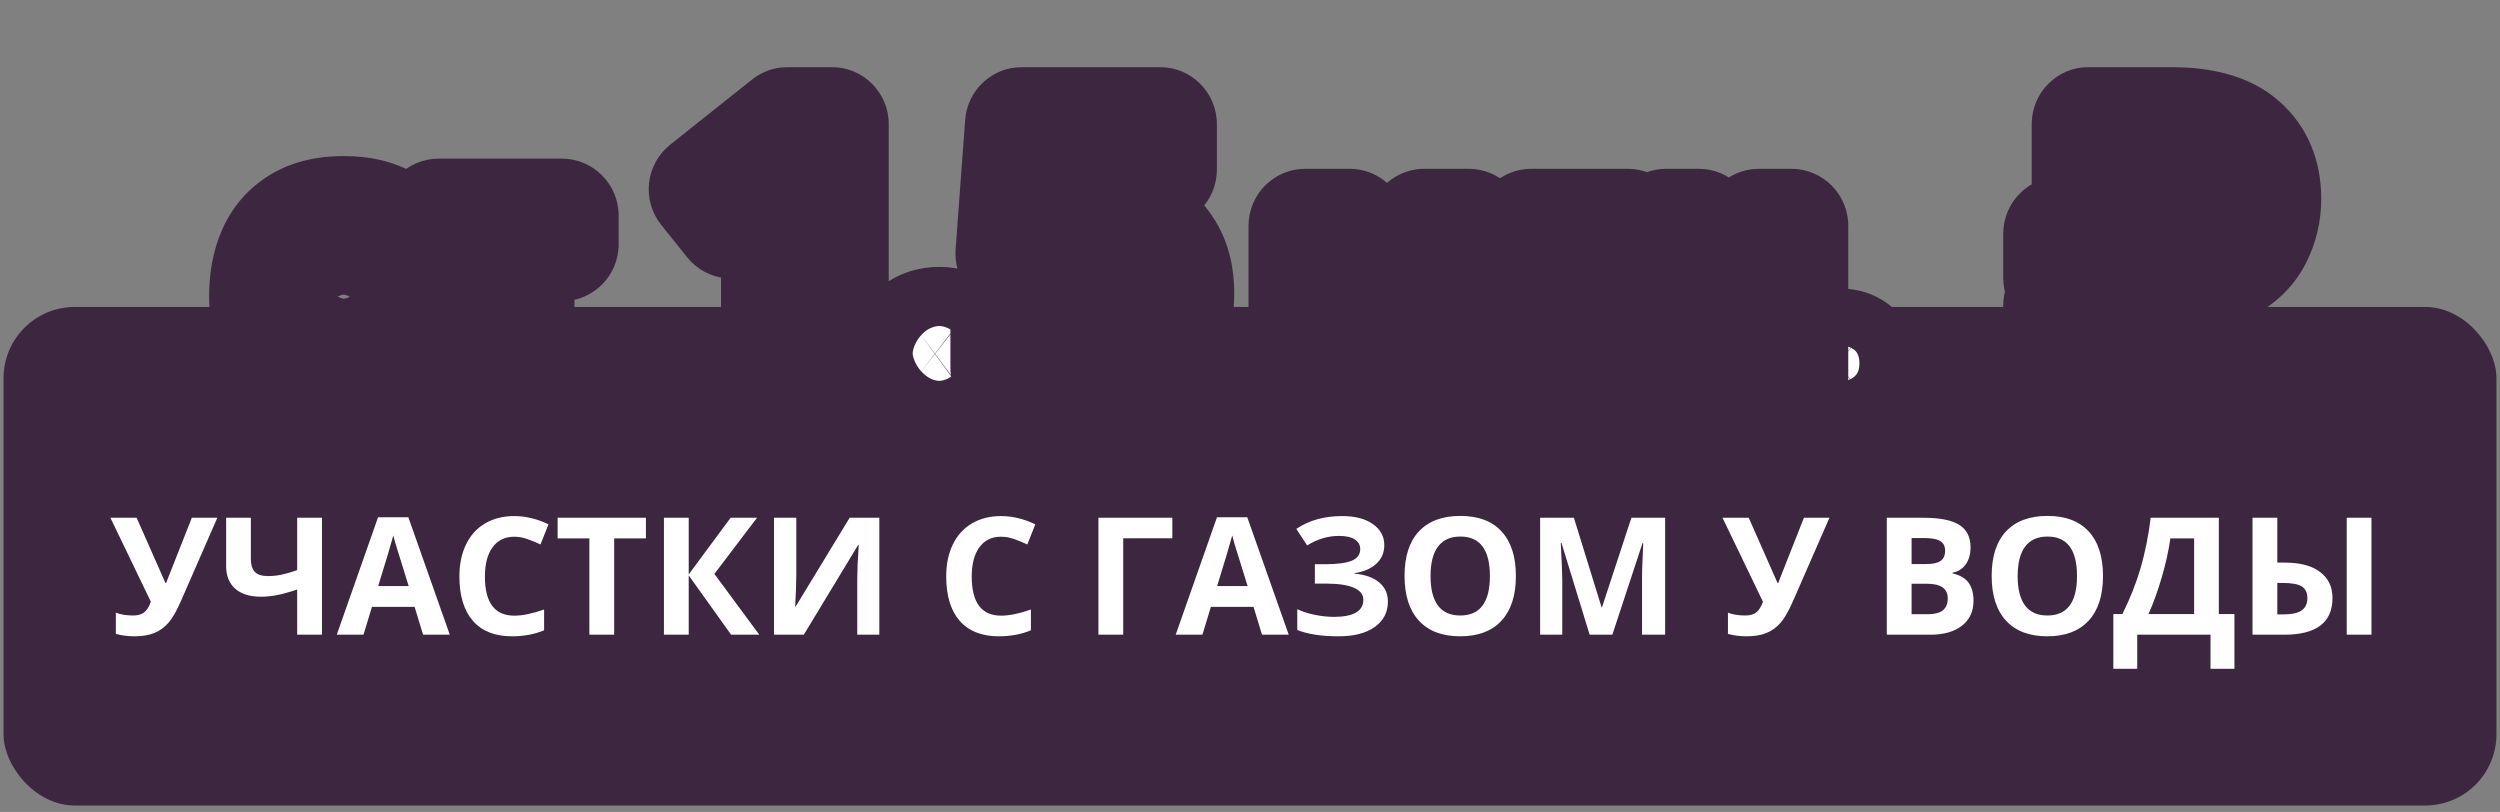
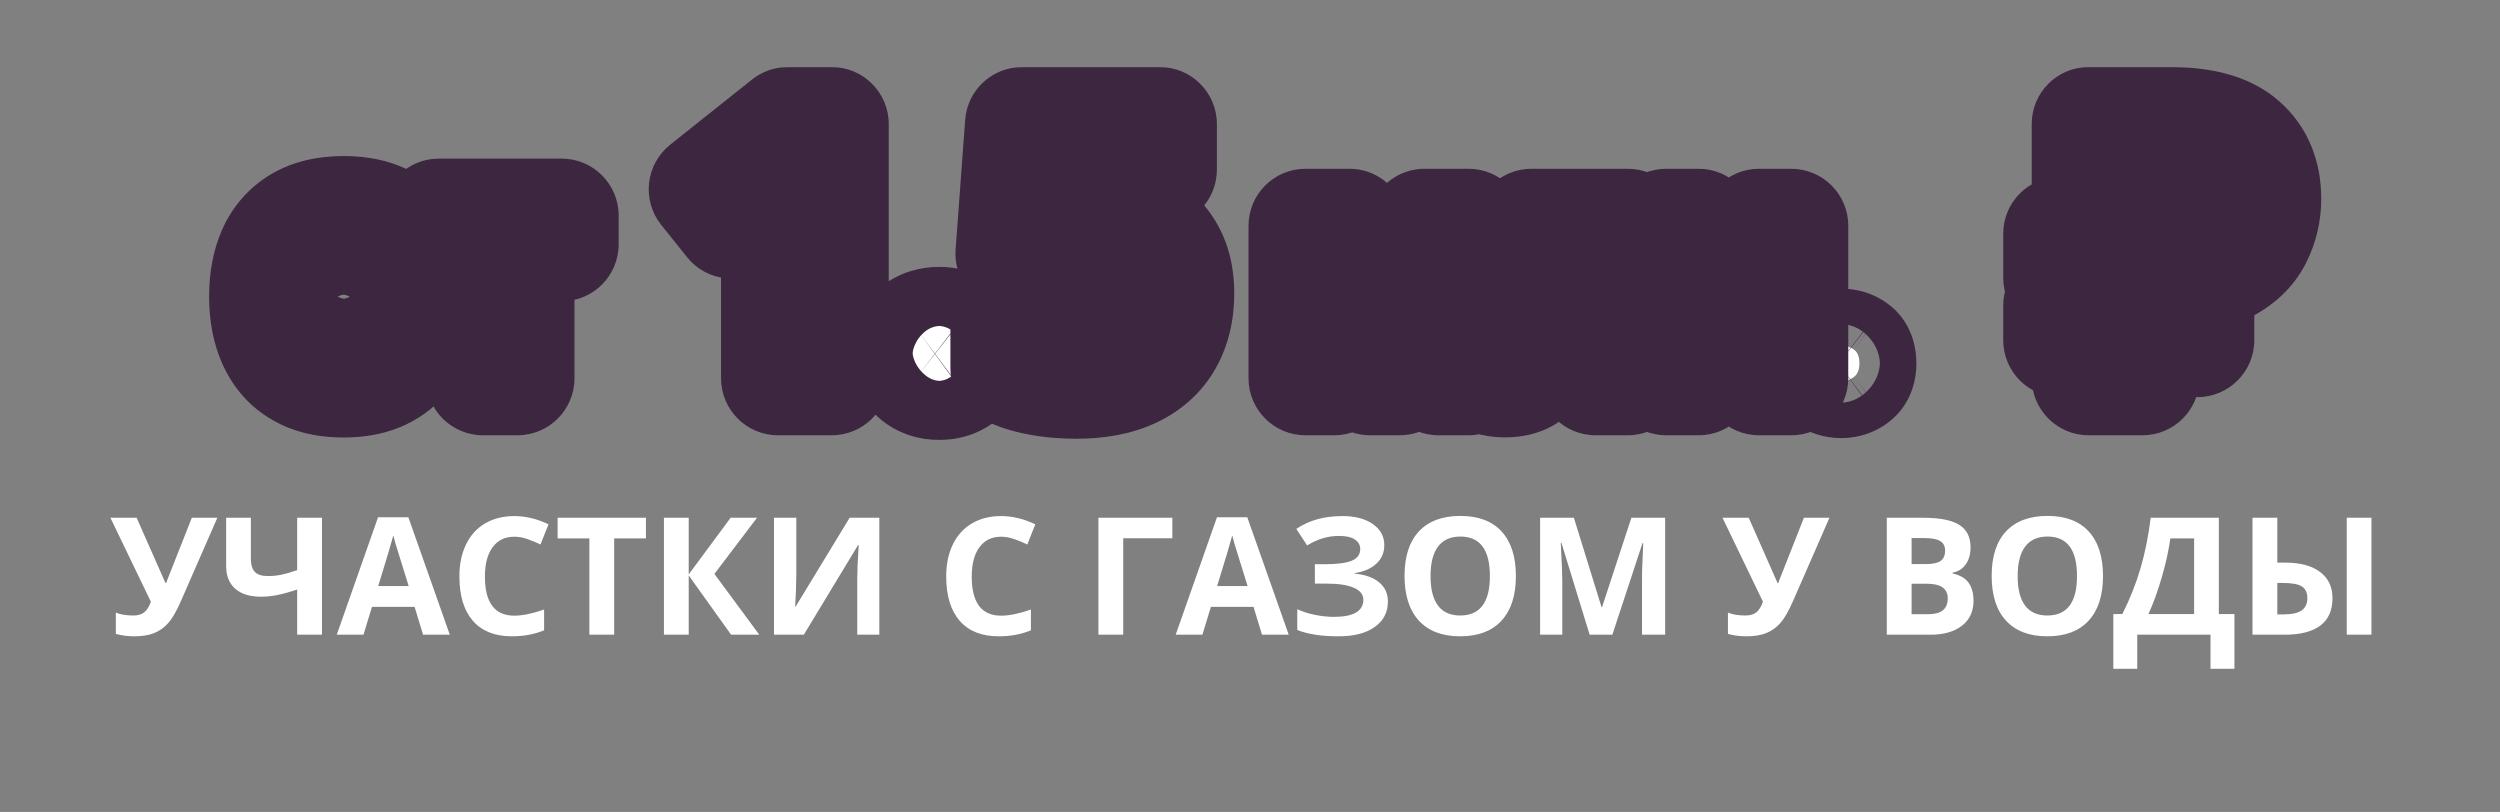
<svg xmlns="http://www.w3.org/2000/svg" width="351" height="114" viewBox="0 0 351 114" fill="none">
  <rect x="0" y="0" width="351" height="114" fill="#808080" stroke="none" />
-   <rect x="0.5" y="43.094" width="350" height="70" rx="10" fill="#3C2640" />
  <mask id="path-2-outside-1_1_609" maskUnits="userSpaceOnUse" x="28.5" y="9.112" width="298" height="53" fill="black">
    <rect fill="white" x="28.5" y="9.112" width="298" height="53" />
    <path d="M59.109 41.659C59.109 43.419 58.891 45.023 58.453 46.471C58.016 47.909 57.349 49.148 56.453 50.19C55.568 51.232 54.443 52.034 53.078 52.596C51.714 53.148 50.099 53.425 48.234 53.425C46.37 53.425 44.755 53.148 43.391 52.596C42.026 52.034 40.896 51.232 40 50.19C39.115 49.148 38.453 47.904 38.016 46.456C37.578 45.008 37.359 43.398 37.359 41.628C37.359 39.263 37.745 37.206 38.516 35.456C39.297 33.695 40.495 32.331 42.109 31.362C43.724 30.393 45.776 29.909 48.266 29.909C50.745 29.909 52.781 30.393 54.375 31.362C55.979 32.331 57.167 33.695 57.938 35.456C58.719 37.216 59.109 39.284 59.109 41.659ZM42.438 41.659C42.438 43.253 42.635 44.628 43.031 45.784C43.438 46.93 44.068 47.815 44.922 48.44C45.776 49.055 46.88 49.362 48.234 49.362C49.609 49.362 50.724 49.055 51.578 48.44C52.432 47.815 53.052 46.93 53.438 45.784C53.833 44.628 54.031 43.253 54.031 41.659C54.031 39.263 53.583 37.378 52.688 36.003C51.792 34.628 50.318 33.94 48.266 33.94C46.901 33.94 45.786 34.253 44.922 34.878C44.068 35.492 43.438 36.378 43.031 37.534C42.635 38.68 42.438 40.055 42.438 41.659ZM72.656 53.112H67.812V34.3H61.609V30.268H78.859V34.3H72.656V53.112ZM116.779 53.112H109.235V32.458C109.235 31.888 109.243 31.188 109.26 30.358C109.276 29.512 109.3 28.649 109.333 27.77C109.366 26.875 109.398 26.069 109.431 25.353C109.252 25.565 108.885 25.931 108.332 26.452C107.795 26.956 107.29 27.412 106.818 27.819L102.717 31.115L99.079 26.574L110.578 17.419H116.779V53.112ZM127.595 49.621C127.595 48.091 128.01 47.017 128.84 46.398C129.686 45.78 130.703 45.471 131.892 45.471C133.047 45.471 134.04 45.78 134.87 46.398C135.716 47.017 136.14 48.091 136.14 49.621C136.14 51.086 135.716 52.144 134.87 52.795C134.04 53.446 133.047 53.771 131.892 53.771C130.703 53.771 129.686 53.446 128.84 52.795C128.01 52.144 127.595 51.086 127.595 49.621ZM153.986 30.309C156.167 30.309 158.104 30.724 159.797 31.554C161.506 32.385 162.849 33.605 163.825 35.217C164.802 36.828 165.29 38.814 165.29 41.174C165.29 43.745 164.753 45.967 163.679 47.839C162.621 49.694 161.034 51.118 158.918 52.111C156.818 53.104 154.198 53.6 151.057 53.6C149.185 53.6 147.419 53.438 145.759 53.112C144.115 52.803 142.674 52.323 141.438 51.672V45.153C142.674 45.804 144.156 46.358 145.881 46.813C147.622 47.253 149.258 47.472 150.788 47.472C152.285 47.472 153.547 47.277 154.572 46.886C155.598 46.48 156.371 45.861 156.892 45.031C157.429 44.185 157.697 43.11 157.697 41.808C157.697 40.067 157.111 38.732 155.939 37.804C154.768 36.877 152.969 36.413 150.544 36.413C149.616 36.413 148.648 36.502 147.639 36.681C146.646 36.86 145.816 37.039 145.148 37.218L142.146 35.607L143.488 17.419H162.849V23.815H150.104L149.445 30.822C149.999 30.708 150.601 30.594 151.252 30.48C151.903 30.366 152.814 30.309 153.986 30.309ZM192.36 53.112L187.204 36.31H187.072C187.092 36.711 187.121 37.316 187.16 38.127C187.209 38.928 187.253 39.782 187.292 40.69C187.331 41.598 187.351 42.419 187.351 43.151V53.112H183.293V31.696H189.475L194.543 48.073H194.631L200.007 31.696H206.188V53.112H201.955V42.975C201.955 42.301 201.965 41.525 201.984 40.646C202.014 39.767 202.048 38.932 202.087 38.141C202.126 37.341 202.155 36.74 202.175 36.34H202.043L196.521 53.112H192.36ZM228.542 53.112H224.016V35.475H218.771C218.654 36.393 218.527 37.394 218.391 38.478C218.254 39.562 218.112 40.656 217.966 41.76C217.819 42.863 217.663 43.913 217.497 44.909C217.341 45.905 217.185 46.779 217.028 47.531C216.774 48.781 216.428 49.846 215.988 50.724C215.559 51.593 214.968 52.258 214.216 52.717C213.474 53.175 212.502 53.405 211.301 53.405C210.9 53.405 210.515 53.376 210.144 53.317C209.782 53.258 209.445 53.18 209.133 53.083V49.362C209.387 49.45 209.641 49.523 209.895 49.582C210.148 49.631 210.427 49.655 210.729 49.655C211.12 49.655 211.442 49.528 211.696 49.274C211.96 49.011 212.194 48.566 212.399 47.941C212.604 47.306 212.81 46.432 213.015 45.319C213.103 44.831 213.22 44.142 213.366 43.254C213.513 42.355 213.679 41.305 213.864 40.104C214.05 38.893 214.24 37.575 214.436 36.149C214.641 34.723 214.836 33.239 215.021 31.696H228.542V53.112ZM251.496 53.112H246.97V43.869H238.488V53.112H233.947V31.696H238.488V40.09H246.97V31.696H251.496V53.112ZM255.935 51.017C255.935 50.099 256.184 49.455 256.682 49.084C257.189 48.713 257.8 48.527 258.513 48.527C259.206 48.527 259.802 48.713 260.3 49.084C260.808 49.455 261.062 50.099 261.062 51.017C261.062 51.896 260.808 52.531 260.3 52.922C259.802 53.312 259.206 53.508 258.513 53.508C257.8 53.508 257.189 53.312 256.682 52.922C256.184 52.531 255.935 51.896 255.935 51.017ZM293.252 53.112V17.412H304.652C309.252 17.412 312.602 18.345 314.702 20.212C316.835 22.079 317.902 24.645 317.902 27.912C317.902 29.845 317.469 31.662 316.602 33.362C315.735 35.062 314.285 36.429 312.252 37.462C310.252 38.495 307.519 39.012 304.052 39.012H300.802V53.112H293.252ZM289.252 47.762V42.912H308.502V47.762H289.252ZM289.252 39.012V32.812H303.902V39.012H289.252ZM303.302 32.812C304.735 32.812 305.969 32.662 307.002 32.362C308.035 32.029 308.835 31.512 309.402 30.812C309.969 30.112 310.252 29.229 310.252 28.162C310.252 26.629 309.769 25.495 308.802 24.762C307.835 23.995 306.319 23.612 304.252 23.612H300.802V32.812H303.302Z" />
  </mask>
  <path d="M59.109 41.659C59.109 43.419 58.891 45.023 58.453 46.471C58.016 47.909 57.349 49.148 56.453 50.19C55.568 51.232 54.443 52.034 53.078 52.596C51.714 53.148 50.099 53.425 48.234 53.425C46.37 53.425 44.755 53.148 43.391 52.596C42.026 52.034 40.896 51.232 40 50.19C39.115 49.148 38.453 47.904 38.016 46.456C37.578 45.008 37.359 43.398 37.359 41.628C37.359 39.263 37.745 37.206 38.516 35.456C39.297 33.695 40.495 32.331 42.109 31.362C43.724 30.393 45.776 29.909 48.266 29.909C50.745 29.909 52.781 30.393 54.375 31.362C55.979 32.331 57.167 33.695 57.938 35.456C58.719 37.216 59.109 39.284 59.109 41.659ZM42.438 41.659C42.438 43.253 42.635 44.628 43.031 45.784C43.438 46.93 44.068 47.815 44.922 48.44C45.776 49.055 46.88 49.362 48.234 49.362C49.609 49.362 50.724 49.055 51.578 48.44C52.432 47.815 53.052 46.93 53.438 45.784C53.833 44.628 54.031 43.253 54.031 41.659C54.031 39.263 53.583 37.378 52.688 36.003C51.792 34.628 50.318 33.94 48.266 33.94C46.901 33.94 45.786 34.253 44.922 34.878C44.068 35.492 43.438 36.378 43.031 37.534C42.635 38.68 42.438 40.055 42.438 41.659ZM72.656 53.112H67.812V34.3H61.609V30.268H78.859V34.3H72.656V53.112ZM116.779 53.112H109.235V32.458C109.235 31.888 109.243 31.188 109.26 30.358C109.276 29.512 109.3 28.649 109.333 27.77C109.366 26.875 109.398 26.069 109.431 25.353C109.252 25.565 108.885 25.931 108.332 26.452C107.795 26.956 107.29 27.412 106.818 27.819L102.717 31.115L99.079 26.574L110.578 17.419H116.779V53.112ZM127.595 49.621C127.595 48.091 128.01 47.017 128.84 46.398C129.686 45.78 130.703 45.471 131.892 45.471C133.047 45.471 134.04 45.78 134.87 46.398C135.716 47.017 136.14 48.091 136.14 49.621C136.14 51.086 135.716 52.144 134.87 52.795C134.04 53.446 133.047 53.771 131.892 53.771C130.703 53.771 129.686 53.446 128.84 52.795C128.01 52.144 127.595 51.086 127.595 49.621ZM153.986 30.309C156.167 30.309 158.104 30.724 159.797 31.554C161.506 32.385 162.849 33.605 163.825 35.217C164.802 36.828 165.29 38.814 165.29 41.174C165.29 43.745 164.753 45.967 163.679 47.839C162.621 49.694 161.034 51.118 158.918 52.111C156.818 53.104 154.198 53.6 151.057 53.6C149.185 53.6 147.419 53.438 145.759 53.112C144.115 52.803 142.674 52.323 141.438 51.672V45.153C142.674 45.804 144.156 46.358 145.881 46.813C147.622 47.253 149.258 47.472 150.788 47.472C152.285 47.472 153.547 47.277 154.572 46.886C155.598 46.48 156.371 45.861 156.892 45.031C157.429 44.185 157.697 43.11 157.697 41.808C157.697 40.067 157.111 38.732 155.939 37.804C154.768 36.877 152.969 36.413 150.544 36.413C149.616 36.413 148.648 36.502 147.639 36.681C146.646 36.86 145.816 37.039 145.148 37.218L142.146 35.607L143.488 17.419H162.849V23.815H150.104L149.445 30.822C149.999 30.708 150.601 30.594 151.252 30.48C151.903 30.366 152.814 30.309 153.986 30.309ZM192.36 53.112L187.204 36.31H187.072C187.092 36.711 187.121 37.316 187.16 38.127C187.209 38.928 187.253 39.782 187.292 40.69C187.331 41.598 187.351 42.419 187.351 43.151V53.112H183.293V31.696H189.475L194.543 48.073H194.631L200.007 31.696H206.188V53.112H201.955V42.975C201.955 42.301 201.965 41.525 201.984 40.646C202.014 39.767 202.048 38.932 202.087 38.141C202.126 37.341 202.155 36.74 202.175 36.34H202.043L196.521 53.112H192.36ZM228.542 53.112H224.016V35.475H218.771C218.654 36.393 218.527 37.394 218.391 38.478C218.254 39.562 218.112 40.656 217.966 41.76C217.819 42.863 217.663 43.913 217.497 44.909C217.341 45.905 217.185 46.779 217.028 47.531C216.774 48.781 216.428 49.846 215.988 50.724C215.559 51.593 214.968 52.258 214.216 52.717C213.474 53.175 212.502 53.405 211.301 53.405C210.9 53.405 210.515 53.376 210.144 53.317C209.782 53.258 209.445 53.18 209.133 53.083V49.362C209.387 49.45 209.641 49.523 209.895 49.582C210.148 49.631 210.427 49.655 210.729 49.655C211.12 49.655 211.442 49.528 211.696 49.274C211.96 49.011 212.194 48.566 212.399 47.941C212.604 47.306 212.81 46.432 213.015 45.319C213.103 44.831 213.22 44.142 213.366 43.254C213.513 42.355 213.679 41.305 213.864 40.104C214.05 38.893 214.24 37.575 214.436 36.149C214.641 34.723 214.836 33.239 215.021 31.696H228.542V53.112ZM251.496 53.112H246.97V43.869H238.488V53.112H233.947V31.696H238.488V40.09H246.97V31.696H251.496V53.112ZM255.935 51.017C255.935 50.099 256.184 49.455 256.682 49.084C257.189 48.713 257.8 48.527 258.513 48.527C259.206 48.527 259.802 48.713 260.3 49.084C260.808 49.455 261.062 50.099 261.062 51.017C261.062 51.896 260.808 52.531 260.3 52.922C259.802 53.312 259.206 53.508 258.513 53.508C257.8 53.508 257.189 53.312 256.682 52.922C256.184 52.531 255.935 51.896 255.935 51.017ZM293.252 53.112V17.412H304.652C309.252 17.412 312.602 18.345 314.702 20.212C316.835 22.079 317.902 24.645 317.902 27.912C317.902 29.845 317.469 31.662 316.602 33.362C315.735 35.062 314.285 36.429 312.252 37.462C310.252 38.495 307.519 39.012 304.052 39.012H300.802V53.112H293.252ZM289.252 47.762V42.912H308.502V47.762H289.252ZM289.252 39.012V32.812H303.902V39.012H289.252ZM303.302 32.812C304.735 32.812 305.969 32.662 307.002 32.362C308.035 32.029 308.835 31.512 309.402 30.812C309.969 30.112 310.252 29.229 310.252 28.162C310.252 26.629 309.769 25.495 308.802 24.762C307.835 23.995 306.319 23.612 304.252 23.612H300.802V32.812H303.302Z" fill="white" />
  <path d="M58.453 46.471L66.106 48.801C66.108 48.796 66.11 48.791 66.111 48.785L58.453 46.471ZM56.453 50.19L50.388 44.974C50.378 44.986 50.368 44.997 50.358 45.009L56.453 50.19ZM53.078 52.596L56.078 60.013C56.095 60.006 56.111 59.999 56.127 59.993L53.078 52.596ZM43.391 52.596L40.342 59.993C40.358 59.999 40.374 60.006 40.39 60.013L43.391 52.596ZM40 50.19L33.904 55.371C33.914 55.383 33.925 55.395 33.934 55.407L40 50.19ZM38.516 35.456L31.203 32.211C31.2 32.218 31.197 32.224 31.194 32.231L38.516 35.456ZM54.375 31.362L50.22 38.198C50.226 38.202 50.233 38.206 50.239 38.21L54.375 31.362ZM57.938 35.456L50.609 38.665C50.614 38.677 50.62 38.689 50.625 38.701L57.938 35.456ZM43.031 45.784L35.462 48.375C35.472 48.403 35.481 48.43 35.491 48.457L43.031 45.784ZM44.922 48.44L40.198 54.896C40.215 54.909 40.232 54.922 40.249 54.934L44.922 48.44ZM51.578 48.44L56.251 54.934C56.268 54.922 56.285 54.909 56.302 54.896L51.578 48.44ZM53.438 45.784L45.869 43.193C45.864 43.206 45.859 43.22 45.855 43.233L53.438 45.784ZM44.922 34.878L49.594 41.371C49.599 41.368 49.604 41.364 49.609 41.361L44.922 34.878ZM43.031 37.534L35.484 34.882C35.479 34.895 35.474 34.908 35.47 34.922L43.031 37.534ZM51.109 41.659C51.109 42.761 50.972 43.571 50.795 44.157L66.111 48.785C66.809 46.476 67.109 44.078 67.109 41.659H51.109ZM50.8 44.142C50.655 44.618 50.494 44.85 50.388 44.974L62.519 55.407C64.204 53.447 65.376 51.2 66.106 48.801L50.8 44.142ZM50.358 45.009C50.346 45.022 50.333 45.037 50.301 45.059C50.268 45.083 50.186 45.136 50.029 45.2L56.127 59.993C58.573 58.984 60.774 57.459 62.549 55.371L50.358 45.009ZM50.078 45.18C49.883 45.259 49.334 45.425 48.234 45.425V61.425C50.864 61.425 53.544 61.038 56.078 60.013L50.078 45.18ZM48.234 45.425C47.135 45.425 46.585 45.259 46.391 45.18L40.39 60.013C42.925 61.038 45.605 61.425 48.234 61.425V45.425ZM46.44 45.2C46.149 45.081 46.081 44.992 46.066 44.974L33.934 55.407C35.711 57.472 37.903 58.987 40.342 59.993L46.44 45.2ZM46.096 45.009C45.995 44.891 45.827 44.649 45.674 44.142L30.358 48.77C31.079 51.158 32.234 53.406 33.904 55.371L46.096 45.009ZM45.674 44.142C45.498 43.56 45.359 42.745 45.359 41.628H29.359C29.359 44.052 29.659 46.456 30.358 48.77L45.674 44.142ZM45.359 41.628C45.359 40.118 45.606 39.204 45.837 38.681L31.194 32.231C29.883 35.207 29.359 38.408 29.359 41.628H45.359ZM45.828 38.701C45.958 38.409 46.057 38.323 46.225 38.222L37.993 24.502C34.933 26.339 32.636 28.982 31.203 32.211L45.828 38.701ZM46.225 38.222C46.257 38.203 46.772 37.909 48.266 37.909V21.909C44.781 21.909 41.191 22.584 37.993 24.502L46.225 38.222ZM48.266 37.909C48.993 37.909 49.489 37.981 49.801 38.055C50.105 38.127 50.218 38.197 50.22 38.198L58.53 24.526C55.336 22.584 51.741 21.909 48.266 21.909V37.909ZM50.239 38.21C50.391 38.302 50.483 38.377 50.609 38.665L65.266 32.247C63.85 29.014 61.567 26.36 58.511 24.514L50.239 38.21ZM50.625 38.701C50.86 39.231 51.109 40.148 51.109 41.659H67.109C67.109 38.42 66.577 35.202 65.25 32.211L50.625 38.701ZM34.438 41.659C34.438 43.881 34.709 46.175 35.462 48.375L50.6 43.193C50.562 43.081 50.438 42.624 50.438 41.659H34.438ZM35.491 48.457C36.352 50.886 37.861 53.186 40.198 54.896L49.646 41.984C49.929 42.191 50.158 42.432 50.326 42.668C50.489 42.897 50.556 43.066 50.571 43.111L35.491 48.457ZM40.249 54.934C42.809 56.776 45.685 57.362 48.234 57.362V41.362C48.076 41.362 48.743 41.334 49.594 41.946L40.249 54.934ZM48.234 57.362C50.774 57.362 53.672 56.789 56.251 54.934L46.906 41.946C47.776 41.32 48.444 41.362 48.234 41.362V57.362ZM56.302 54.896C58.673 53.161 60.186 50.815 61.02 48.334L45.855 43.233C45.877 43.166 45.953 42.973 46.13 42.72C46.312 42.459 46.558 42.201 46.854 41.984L56.302 54.896ZM61.006 48.375C61.76 46.175 62.031 43.881 62.031 41.659H46.031C46.031 42.624 45.907 43.081 45.869 43.193L61.006 48.375ZM62.031 41.659C62.031 38.387 61.438 34.779 59.39 31.636L45.985 40.37C45.849 40.161 45.863 40.092 45.912 40.297C45.963 40.511 46.031 40.944 46.031 41.659H62.031ZM59.39 31.636C56.642 27.416 52.251 25.94 48.266 25.94V41.94C48.42 41.94 48.09 41.968 47.529 41.706C46.898 41.412 46.345 40.923 45.985 40.37L59.39 31.636ZM48.266 25.94C45.689 25.94 42.801 26.539 40.235 28.394L49.609 41.361C48.772 41.966 48.113 41.94 48.266 41.94V25.94ZM40.249 28.384C37.858 30.105 36.341 32.443 35.484 34.882L50.579 40.186C50.565 40.226 50.497 40.401 50.326 40.642C50.149 40.891 49.903 41.149 49.594 41.371L40.249 28.384ZM35.47 34.922C34.707 37.13 34.438 39.436 34.438 41.659H50.438C50.438 40.674 50.564 40.23 50.593 40.146L35.47 34.922ZM72.656 53.112V61.112C77.075 61.112 80.656 57.53 80.656 53.112H72.656ZM67.812 53.112H59.812C59.812 57.53 63.394 61.112 67.812 61.112V53.112ZM67.812 34.3H75.812C75.812 29.881 72.231 26.3 67.812 26.3V34.3ZM61.609 34.3H53.609C53.609 38.718 57.191 42.3 61.609 42.3V34.3ZM61.609 30.268V22.268C57.191 22.268 53.609 25.85 53.609 30.268H61.609ZM78.859 30.268H86.859C86.859 25.85 83.278 22.268 78.859 22.268V30.268ZM78.859 34.3V42.3C83.278 42.3 86.859 38.718 86.859 34.3H78.859ZM72.656 34.3V26.3C68.238 26.3 64.656 29.881 64.656 34.3H72.656ZM72.656 45.112H67.812V61.112H72.656V45.112ZM75.812 53.112V34.3H59.812V53.112H75.812ZM67.812 26.3H61.609V42.3H67.812V26.3ZM69.609 34.3V30.268H53.609V34.3H69.609ZM61.609 38.268H78.859V22.268H61.609V38.268ZM70.859 30.268V34.3H86.859V30.268H70.859ZM78.859 26.3H72.656V42.3H78.859V26.3ZM64.656 34.3V53.112H80.656V34.3H64.656ZM116.779 53.112V61.112C121.198 61.112 124.779 57.53 124.779 53.112H116.779ZM109.235 53.112H101.235C101.235 57.53 104.817 61.112 109.235 61.112V53.112ZM109.26 30.358L117.258 30.515L117.258 30.512L109.26 30.358ZM109.333 27.77L117.328 28.066L117.328 28.061L109.333 27.77ZM109.431 25.353L117.422 25.716C117.578 22.296 115.54 19.156 112.352 17.906C109.165 16.655 105.535 17.572 103.324 20.186L109.431 25.353ZM108.332 26.452L113.809 32.283L113.815 32.278L108.332 26.452ZM106.818 27.819L111.829 34.055C111.901 33.998 111.972 33.938 112.042 33.878L106.818 27.819ZM102.717 31.115L96.473 36.117C97.801 37.774 99.733 38.836 101.845 39.067C103.956 39.299 106.072 38.681 107.728 37.351L102.717 31.115ZM99.079 26.574L94.096 20.315C92.433 21.64 91.365 23.571 91.129 25.684C90.892 27.797 91.506 29.916 92.835 31.576L99.079 26.574ZM110.578 17.419V9.419C108.768 9.419 107.011 10.033 105.595 11.16L110.578 17.419ZM116.779 17.419H124.779C124.779 13 121.198 9.419 116.779 9.419V17.419ZM116.779 45.112H109.235V61.112H116.779V45.112ZM117.235 53.112V32.458H101.235V53.112H117.235ZM117.235 32.458C117.235 31.958 117.243 31.314 117.258 30.515L101.261 30.201C101.244 31.062 101.235 31.818 101.235 32.458H117.235ZM117.258 30.512C117.274 29.715 117.297 28.9 117.328 28.066L101.338 27.474C101.304 28.399 101.278 29.309 101.261 30.204L117.258 30.512ZM117.328 28.061C117.36 27.184 117.391 26.403 117.422 25.716L101.439 24.99C101.405 25.735 101.372 26.566 101.338 27.48L117.328 28.061ZM103.324 20.186C103.366 20.135 103.398 20.099 103.416 20.08C103.425 20.07 103.432 20.062 103.436 20.058C103.44 20.053 103.443 20.05 103.443 20.05C103.443 20.05 103.437 20.057 103.423 20.071C103.409 20.085 103.39 20.105 103.365 20.13C103.258 20.236 103.091 20.398 102.849 20.626L113.815 32.278C114.335 31.788 115.023 31.129 115.538 30.521L103.324 20.186ZM102.855 20.621C102.386 21.061 101.967 21.439 101.595 21.76L112.042 33.878C112.614 33.385 113.204 32.852 113.809 32.283L102.855 20.621ZM101.807 21.583L97.706 24.879L107.728 37.351L111.829 34.055L101.807 21.583ZM108.96 26.113L105.323 21.572L92.835 31.576L96.473 36.117L108.96 26.113ZM104.062 32.833L115.561 23.677L105.595 11.16L94.096 20.315L104.062 32.833ZM110.578 25.419H116.779V9.419H110.578V25.419ZM108.779 17.419V53.112H124.779V17.419H108.779ZM128.84 46.398L124.12 39.939C124.1 39.954 124.08 39.968 124.06 39.983L128.84 46.398ZM134.87 46.398L130.09 52.813C130.11 52.828 130.13 52.843 130.15 52.857L134.87 46.398ZM134.87 52.795L129.992 46.454C129.973 46.469 129.953 46.484 129.933 46.5L134.87 52.795ZM128.84 52.795L123.903 59.09C123.922 59.105 123.942 59.12 123.962 59.136L128.84 52.795ZM135.595 49.621C135.595 49.536 135.612 49.921 135.368 50.551C135.096 51.257 134.547 52.122 133.62 52.813L124.06 39.983C120.37 42.733 119.595 46.825 119.595 49.621H135.595ZM133.56 52.857C133.248 53.086 132.902 53.254 132.564 53.356C132.236 53.456 131.995 53.471 131.892 53.471V37.471C129.243 37.471 126.515 38.188 124.12 39.939L133.56 52.857ZM131.892 53.471C131.751 53.471 131.478 53.451 131.124 53.34C130.761 53.227 130.404 53.047 130.09 52.813L139.65 39.983C137.279 38.217 134.559 37.471 131.892 37.471V53.471ZM130.15 52.857C129.227 52.183 128.664 51.325 128.379 50.6C128.124 49.954 128.14 49.551 128.14 49.621H144.14C144.14 46.773 143.325 42.668 139.59 39.939L130.15 52.857ZM128.14 49.621C128.14 49.613 128.137 49.185 128.394 48.542C128.678 47.832 129.202 47.062 129.992 46.454L139.748 59.136C143.231 56.456 144.14 52.583 144.14 49.621H128.14ZM129.933 46.5C130.243 46.256 130.614 46.055 131.011 45.925C131.399 45.798 131.712 45.771 131.892 45.771V61.771C134.656 61.771 137.432 60.952 139.807 59.09L129.933 46.5ZM131.892 45.771C132.033 45.771 132.313 45.792 132.676 45.908C133.048 46.027 133.407 46.215 133.718 46.454L123.962 59.136C126.365 60.984 129.149 61.771 131.892 61.771V45.771ZM133.777 46.5C134.571 47.123 135.082 47.898 135.353 48.591C135.479 48.911 135.538 49.172 135.566 49.344C135.595 49.515 135.595 49.614 135.595 49.621H119.595C119.595 52.531 120.462 56.391 123.903 59.09L133.777 46.5ZM159.797 31.554L156.275 38.737C156.284 38.742 156.293 38.746 156.302 38.751L159.797 31.554ZM163.679 47.839L156.74 43.856C156.736 43.863 156.733 43.87 156.729 43.876L163.679 47.839ZM158.918 52.111L155.52 44.869C155.512 44.872 155.505 44.876 155.498 44.879L158.918 52.111ZM145.759 53.112L147.298 45.262C147.278 45.258 147.258 45.254 147.238 45.25L145.759 53.112ZM141.438 51.672H133.438C133.438 54.642 135.083 57.368 137.712 58.751L141.438 51.672ZM141.438 45.153L145.163 38.074C142.684 36.769 139.702 36.856 137.303 38.304C134.904 39.753 133.438 42.351 133.438 45.153H141.438ZM145.881 46.813L143.838 54.548C143.866 54.556 143.895 54.563 143.924 54.57L145.881 46.813ZM154.572 46.886L157.42 54.362C157.455 54.349 157.489 54.336 157.523 54.322L154.572 46.886ZM156.892 45.031L150.137 40.744C150.13 40.756 150.122 40.767 150.115 40.779L156.892 45.031ZM147.639 36.681L146.241 28.804C146.234 28.806 146.226 28.807 146.219 28.808L147.639 36.681ZM145.148 37.218L141.366 44.268C143.16 45.231 145.255 45.473 147.221 44.945L145.148 37.218ZM142.146 35.607L134.167 35.018C133.935 38.169 135.579 41.162 138.363 42.657L142.146 35.607ZM143.488 17.419V9.419C139.299 9.419 135.818 12.651 135.51 16.83L143.488 17.419ZM162.849 17.419H170.849C170.849 13 167.267 9.419 162.849 9.419V17.419ZM162.849 23.815V31.815C167.267 31.815 170.849 28.233 170.849 23.815H162.849ZM150.104 23.815V15.815C145.976 15.815 142.526 18.956 142.14 23.066L150.104 23.815ZM149.445 30.822L141.48 30.073C141.243 32.598 142.217 35.086 144.106 36.779C145.995 38.472 148.574 39.169 151.059 38.658L149.445 30.822ZM153.986 38.309C155.138 38.309 155.838 38.523 156.275 38.737L163.319 24.372C160.37 22.925 157.197 22.309 153.986 22.309V38.309ZM156.302 38.751C156.637 38.913 156.813 39.081 156.984 39.363L170.667 31.07C168.885 28.13 166.375 25.856 163.292 24.358L156.302 38.751ZM156.984 39.363C157.033 39.444 157.29 39.909 157.29 41.174H173.29C173.29 37.718 172.571 34.212 170.667 31.07L156.984 39.363ZM157.29 41.174C157.29 42.616 156.996 43.41 156.74 43.856L170.617 51.821C172.509 48.524 173.29 44.874 173.29 41.174H157.29ZM156.729 43.876C156.566 44.163 156.29 44.508 155.52 44.869L162.316 59.353C165.778 57.729 168.676 55.225 170.628 51.801L156.729 43.876ZM155.498 44.879C154.775 45.221 153.41 45.6 151.057 45.6V61.6C154.985 61.6 158.862 60.987 162.338 59.343L155.498 44.879ZM151.057 45.6C149.648 45.6 148.401 45.478 147.298 45.262L144.219 60.963C146.437 61.397 148.722 61.6 151.057 61.6V45.6ZM147.238 45.25C146.229 45.06 145.572 44.807 145.163 44.592L137.712 58.751C139.777 59.838 142.001 60.545 144.28 60.974L147.238 45.25ZM149.438 51.672V45.153H133.438V51.672H149.438ZM137.712 52.232C139.606 53.23 141.681 53.978 143.838 54.548L147.924 39.078C146.631 38.737 145.743 38.379 145.163 38.074L137.712 52.232ZM143.924 54.57C146.197 55.144 148.496 55.472 150.788 55.472V39.472C150.021 39.472 149.048 39.361 147.838 39.056L143.924 54.57ZM150.788 55.472C152.927 55.472 155.22 55.201 157.42 54.362L151.724 39.411C151.813 39.377 151.797 39.395 151.633 39.42C151.47 39.445 151.195 39.472 150.788 39.472V55.472ZM157.523 54.322C159.922 53.37 162.131 51.733 163.668 49.283L150.115 40.779C150.337 40.426 150.617 40.116 150.924 39.87C151.223 39.631 151.48 39.507 151.622 39.45L157.523 54.322ZM163.646 49.318C165.207 46.858 165.697 44.182 165.697 41.808H149.697C149.697 42.039 149.651 41.511 150.137 40.744L163.646 49.318ZM165.697 41.808C165.697 38.076 164.323 34.238 160.905 31.532L150.974 44.077C150.563 43.751 150.179 43.277 149.933 42.717C149.703 42.193 149.697 41.833 149.697 41.808H165.697ZM160.905 31.532C157.677 28.977 153.732 28.413 150.544 28.413V44.413C150.898 44.413 151.171 44.43 151.372 44.452C151.573 44.474 151.682 44.499 151.714 44.507C151.787 44.526 151.449 44.453 150.974 44.077L160.905 31.532ZM150.544 28.413C149.102 28.413 147.664 28.552 146.241 28.804L149.036 44.558C149.631 44.453 150.13 44.413 150.544 44.413V28.413ZM146.219 28.808C145.096 29.011 144.032 29.235 143.075 29.492L147.221 44.945C147.6 44.844 148.195 44.71 149.058 44.554L146.219 28.808ZM148.931 30.169L145.928 28.558L138.363 42.657L141.366 44.268L148.931 30.169ZM150.124 36.196L151.467 18.008L135.51 16.83L134.167 35.018L150.124 36.196ZM143.488 25.419H162.849V9.419H143.488V25.419ZM154.849 17.419V23.815H170.849V17.419H154.849ZM162.849 15.815H150.104V31.815H162.849V15.815ZM142.14 23.066L141.48 30.073L157.41 31.571L158.069 24.564L142.14 23.066ZM151.059 38.658C151.522 38.562 152.045 38.463 152.631 38.361L149.873 22.6C149.156 22.725 148.475 22.854 147.832 22.986L151.059 38.658ZM152.631 38.361C152.579 38.37 152.66 38.353 152.923 38.337C153.174 38.321 153.523 38.309 153.986 38.309V22.309C152.647 22.309 151.199 22.368 149.873 22.6L152.631 38.361ZM192.36 53.112L184.712 55.459C185.743 58.819 188.846 61.112 192.36 61.112V53.112ZM187.204 36.31L194.852 33.963C193.821 30.604 190.718 28.31 187.204 28.31V36.31ZM187.072 36.31V28.31C184.883 28.31 182.789 29.208 181.279 30.793C179.769 32.378 178.975 34.513 179.082 36.7L187.072 36.31ZM187.16 38.127L179.169 38.512C179.171 38.546 179.173 38.58 179.175 38.614L187.16 38.127ZM187.351 53.112V61.112C191.769 61.112 195.351 57.53 195.351 53.112H187.351ZM183.293 53.112H175.293C175.293 57.53 178.875 61.112 183.293 61.112V53.112ZM183.293 31.696V23.696C178.875 23.696 175.293 27.278 175.293 31.696H183.293ZM189.475 31.696L197.117 29.331C196.08 25.98 192.982 23.696 189.475 23.696V31.696ZM194.543 48.073L186.901 50.438C187.937 53.789 191.036 56.073 194.543 56.073V48.073ZM194.631 48.073V56.073C198.088 56.073 201.154 53.853 202.232 50.568L194.631 48.073ZM200.007 31.696V23.696C196.55 23.696 193.484 25.916 192.406 29.201L200.007 31.696ZM206.188 31.696H214.188C214.188 27.278 210.607 23.696 206.188 23.696V31.696ZM206.188 53.112V61.112C210.607 61.112 214.188 57.53 214.188 53.112H206.188ZM201.955 53.112H193.955C193.955 57.53 197.537 61.112 201.955 61.112V53.112ZM201.984 40.646L193.989 40.38C193.988 40.409 193.987 40.439 193.986 40.468L201.984 40.646ZM202.087 38.141L210.077 38.536L210.077 38.531L202.087 38.141ZM202.175 36.34L210.165 36.729C210.272 34.543 209.478 32.408 207.968 30.822C206.458 29.237 204.364 28.34 202.175 28.34V36.34ZM202.043 36.34V28.34C198.589 28.34 195.525 30.557 194.444 33.838L202.043 36.34ZM196.521 53.112V61.112C199.975 61.112 203.039 58.895 204.119 55.614L196.521 53.112ZM200.008 50.765L194.852 33.963L179.556 38.657L184.712 55.459L200.008 50.765ZM187.204 28.31H187.072V44.31H187.204V28.31ZM179.082 36.7C179.101 37.098 179.13 37.702 179.169 38.512L195.151 37.742C195.112 36.931 195.082 36.323 195.063 35.92L179.082 36.7ZM179.175 38.614C179.221 39.361 179.262 40.167 179.299 41.034L195.285 40.346C195.244 39.397 195.197 38.494 195.145 37.64L179.175 38.614ZM179.299 41.034C179.335 41.854 179.351 42.557 179.351 43.151H195.351C195.351 42.281 195.327 41.343 195.285 40.346L179.299 41.034ZM179.351 43.151V53.112H195.351V43.151H179.351ZM187.351 45.112H183.293V61.112H187.351V45.112ZM191.293 53.112V31.696H175.293V53.112H191.293ZM183.293 39.696H189.475V23.696H183.293V39.696ZM181.832 34.061L186.901 50.438L202.185 45.708L197.117 29.331L181.832 34.061ZM194.543 56.073H194.631V40.073H194.543V56.073ZM202.232 50.568L207.608 34.191L192.406 29.201L187.03 45.578L202.232 50.568ZM200.007 39.696H206.188V23.696H200.007V39.696ZM198.188 31.696V53.112H214.188V31.696H198.188ZM206.188 45.112H201.955V61.112H206.188V45.112ZM209.955 53.112V42.975H193.955V53.112H209.955ZM209.955 42.975C209.955 42.375 209.964 41.66 209.982 40.824L193.986 40.468C193.966 41.39 193.955 42.228 193.955 42.975H209.955ZM209.98 40.913C210.008 40.072 210.04 39.28 210.077 38.536L194.097 37.747C194.055 38.585 194.019 39.463 193.989 40.38L209.98 40.913ZM210.077 38.531C210.077 38.53 210.078 38.528 210.078 38.526C210.078 38.525 210.078 38.523 210.078 38.522C210.078 38.52 210.078 38.519 210.078 38.517C210.078 38.516 210.078 38.514 210.078 38.512C210.078 38.511 210.078 38.509 210.079 38.508C210.079 38.506 210.079 38.505 210.079 38.503C210.079 38.502 210.079 38.5 210.079 38.498C210.079 38.497 210.079 38.495 210.079 38.494C210.079 38.492 210.079 38.491 210.079 38.489C210.08 38.487 210.08 38.486 210.08 38.484C210.08 38.483 210.08 38.481 210.08 38.48C210.08 38.478 210.08 38.477 210.08 38.475C210.08 38.474 210.08 38.472 210.08 38.471C210.08 38.469 210.081 38.467 210.081 38.466C210.081 38.464 210.081 38.463 210.081 38.461C210.081 38.46 210.081 38.458 210.081 38.457C210.081 38.455 210.081 38.454 210.081 38.452C210.081 38.45 210.081 38.449 210.081 38.447C210.082 38.446 210.082 38.444 210.082 38.443C210.082 38.441 210.082 38.44 210.082 38.438C210.082 38.437 210.082 38.435 210.082 38.434C210.082 38.432 210.082 38.431 210.082 38.429C210.082 38.428 210.083 38.426 210.083 38.424C210.083 38.423 210.083 38.421 210.083 38.42C210.083 38.418 210.083 38.417 210.083 38.415C210.083 38.414 210.083 38.412 210.083 38.411C210.083 38.409 210.083 38.408 210.084 38.406C210.084 38.405 210.084 38.403 210.084 38.402C210.084 38.4 210.084 38.398 210.084 38.397C210.084 38.395 210.084 38.394 210.084 38.392C210.084 38.391 210.084 38.389 210.084 38.388C210.084 38.386 210.085 38.385 210.085 38.383C210.085 38.382 210.085 38.38 210.085 38.379C210.085 38.377 210.085 38.376 210.085 38.374C210.085 38.373 210.085 38.371 210.085 38.37C210.085 38.368 210.085 38.367 210.086 38.365C210.086 38.364 210.086 38.362 210.086 38.361C210.086 38.359 210.086 38.358 210.086 38.356C210.086 38.355 210.086 38.353 210.086 38.352C210.086 38.35 210.086 38.349 210.086 38.347C210.086 38.346 210.087 38.344 210.087 38.343C210.087 38.341 210.087 38.34 210.087 38.338C210.087 38.337 210.087 38.335 210.087 38.334C210.087 38.332 210.087 38.331 210.087 38.329C210.087 38.328 210.087 38.326 210.087 38.325C210.088 38.323 210.088 38.322 210.088 38.32C210.088 38.319 210.088 38.317 210.088 38.316C210.088 38.314 210.088 38.313 210.088 38.311C210.088 38.31 210.088 38.308 210.088 38.307C210.088 38.305 210.089 38.304 210.089 38.302C210.089 38.301 210.089 38.299 210.089 38.298C210.089 38.296 210.089 38.295 210.089 38.293C210.089 38.292 210.089 38.29 210.089 38.289C210.089 38.287 210.089 38.286 210.089 38.284C210.09 38.283 210.09 38.282 210.09 38.28C210.09 38.279 210.09 38.277 210.09 38.276C210.09 38.274 210.09 38.273 210.09 38.271C210.09 38.27 210.09 38.268 210.09 38.267C210.09 38.265 210.09 38.264 210.091 38.262C210.091 38.261 210.091 38.259 210.091 38.258C210.091 38.256 210.091 38.255 210.091 38.253C210.091 38.252 210.091 38.251 210.091 38.249C210.091 38.248 210.091 38.246 210.091 38.245C210.091 38.243 210.092 38.242 210.092 38.24C210.092 38.239 210.092 38.237 210.092 38.236C210.092 38.234 210.092 38.233 210.092 38.231C210.092 38.23 210.092 38.228 210.092 38.227C210.092 38.226 210.092 38.224 210.092 38.223C210.093 38.221 210.093 38.22 210.093 38.218C210.093 38.217 210.093 38.215 210.093 38.214C210.093 38.212 210.093 38.211 210.093 38.209C210.093 38.208 210.093 38.207 210.093 38.205C210.093 38.204 210.093 38.202 210.094 38.201C210.094 38.199 210.094 38.198 210.094 38.197C210.094 38.195 210.094 38.194 210.094 38.192C210.094 38.191 210.094 38.189 210.094 38.188C210.094 38.186 210.094 38.185 210.094 38.183C210.094 38.182 210.095 38.181 210.095 38.179C210.095 38.178 210.095 38.176 210.095 38.175C210.095 38.173 210.095 38.172 210.095 38.17C210.095 38.169 210.095 38.168 210.095 38.166C210.095 38.165 210.095 38.163 210.095 38.162C210.095 38.16 210.096 38.159 210.096 38.157C210.096 38.156 210.096 38.155 210.096 38.153C210.096 38.152 210.096 38.15 210.096 38.149C210.096 38.147 210.096 38.146 210.096 38.145C210.096 38.143 210.096 38.142 210.096 38.14C210.097 38.139 210.097 38.137 210.097 38.136C210.097 38.135 210.097 38.133 210.097 38.132C210.097 38.13 210.097 38.129 210.097 38.127C210.097 38.126 210.097 38.125 210.097 38.123C210.097 38.122 210.097 38.12 210.098 38.119C210.098 38.117 210.098 38.116 210.098 38.115C210.098 38.113 210.098 38.112 210.098 38.11C210.098 38.109 210.098 38.108 210.098 38.106C210.098 38.105 210.098 38.103 210.098 38.102C210.098 38.1 210.098 38.099 210.099 38.098C210.099 38.096 210.099 38.095 210.099 38.093C210.099 38.092 210.099 38.09 210.099 38.089C210.099 38.088 210.099 38.086 210.099 38.085C210.099 38.083 210.099 38.082 210.099 38.081C210.099 38.079 210.1 38.078 210.1 38.076C210.1 38.075 210.1 38.074 210.1 38.072C210.1 38.071 210.1 38.069 210.1 38.068C210.1 38.066 210.1 38.065 210.1 38.064C210.1 38.062 210.1 38.061 210.1 38.059C210.1 38.058 210.101 38.057 210.101 38.055C210.101 38.054 210.101 38.053 210.101 38.051C210.101 38.05 210.101 38.048 210.101 38.047C210.101 38.045 210.101 38.044 210.101 38.043C210.101 38.041 210.101 38.04 210.101 38.038C210.102 38.037 210.102 38.036 210.102 38.034C210.102 38.033 210.102 38.032 210.102 38.03C210.102 38.029 210.102 38.027 210.102 38.026C210.102 38.025 210.102 38.023 210.102 38.022C210.102 38.02 210.102 38.019 210.102 38.018C210.103 38.016 210.103 38.015 210.103 38.014C210.103 38.012 210.103 38.011 210.103 38.009C210.103 38.008 210.103 38.007 210.103 38.005C210.103 38.004 210.103 38.002 210.103 38.001C210.103 38 210.103 37.998 210.103 37.997C210.104 37.996 210.104 37.994 210.104 37.993C210.104 37.991 210.104 37.99 210.104 37.989C210.104 37.987 210.104 37.986 210.104 37.984C210.104 37.983 210.104 37.982 210.104 37.98C210.104 37.979 210.104 37.978 210.104 37.976C210.105 37.975 210.105 37.974 210.105 37.972C210.105 37.971 210.105 37.969 210.105 37.968C210.105 37.967 210.105 37.965 210.105 37.964C210.105 37.963 210.105 37.961 210.105 37.96C210.105 37.959 210.105 37.957 210.105 37.956C210.106 37.954 210.106 37.953 210.106 37.952C210.106 37.95 210.106 37.949 210.106 37.948C210.106 37.946 210.106 37.945 210.106 37.944C210.106 37.942 210.106 37.941 210.106 37.94C210.106 37.938 210.106 37.937 210.106 37.935C210.107 37.934 210.107 37.933 210.107 37.931C210.107 37.93 210.107 37.929 210.107 37.927C210.107 37.926 210.107 37.925 210.107 37.923C210.107 37.922 210.107 37.92 210.107 37.919C210.107 37.918 210.107 37.916 210.107 37.915C210.108 37.914 210.108 37.912 210.108 37.911C210.108 37.91 210.108 37.908 210.108 37.907C210.108 37.906 210.108 37.904 210.108 37.903C210.108 37.902 210.108 37.9 210.108 37.899C210.108 37.898 210.108 37.896 210.108 37.895C210.109 37.894 210.109 37.892 210.109 37.891C210.109 37.89 210.109 37.888 210.109 37.887C210.109 37.886 210.109 37.884 210.109 37.883C210.109 37.882 210.109 37.88 210.109 37.879C210.109 37.877 210.109 37.876 210.109 37.875C210.109 37.873 210.11 37.872 210.11 37.871C210.11 37.87 210.11 37.868 210.11 37.867C210.11 37.866 210.11 37.864 210.11 37.863C210.11 37.862 210.11 37.86 210.11 37.859C210.11 37.858 210.11 37.856 210.11 37.855C210.11 37.854 210.111 37.852 210.111 37.851C210.111 37.85 210.111 37.848 210.111 37.847C210.111 37.846 210.111 37.844 210.111 37.843C210.111 37.842 210.111 37.84 210.111 37.839C210.111 37.838 210.111 37.836 210.111 37.835C210.111 37.834 210.111 37.833 210.112 37.831C210.112 37.83 210.112 37.828 210.112 37.827C210.112 37.826 210.112 37.825 210.112 37.823C210.112 37.822 210.112 37.821 210.112 37.819C210.112 37.818 210.112 37.817 210.112 37.815C210.112 37.814 210.112 37.813 210.113 37.812C210.113 37.81 210.113 37.809 210.113 37.807C210.113 37.806 210.113 37.805 210.113 37.804C210.113 37.802 210.113 37.801 210.113 37.8C210.113 37.798 210.113 37.797 210.113 37.796C210.113 37.794 210.113 37.793 210.113 37.792C210.114 37.791 210.114 37.789 210.114 37.788C210.114 37.787 210.114 37.785 210.114 37.784C210.114 37.783 210.114 37.782 210.114 37.78C210.114 37.779 210.114 37.778 210.114 37.776C210.114 37.775 210.114 37.774 210.114 37.772C210.114 37.771 210.115 37.77 210.115 37.769C210.115 37.767 210.115 37.766 210.115 37.765C210.115 37.763 210.115 37.762 210.115 37.761C210.115 37.76 210.115 37.758 210.115 37.757C210.115 37.756 210.115 37.754 210.115 37.753C210.115 37.752 210.115 37.751 210.116 37.749C210.116 37.748 210.116 37.747 210.116 37.745C210.116 37.744 210.116 37.743 210.116 37.742C210.116 37.74 210.116 37.739 210.116 37.738C210.116 37.736 210.116 37.735 210.116 37.734C210.116 37.733 210.116 37.731 210.116 37.73C210.117 37.729 210.117 37.727 210.117 37.726C210.117 37.725 210.117 37.724 210.117 37.722C210.117 37.721 210.117 37.72 210.117 37.718C210.117 37.717 210.117 37.716 210.117 37.715C210.117 37.713 210.117 37.712 210.117 37.711C210.117 37.71 210.118 37.708 210.118 37.707C210.118 37.706 210.118 37.705 210.118 37.703C210.118 37.702 210.118 37.701 210.118 37.7C210.118 37.698 210.118 37.697 210.118 37.696C210.118 37.694 210.118 37.693 210.118 37.692C210.118 37.691 210.118 37.689 210.119 37.688C210.119 37.687 210.119 37.686 210.119 37.684C210.119 37.683 210.119 37.682 210.119 37.681C210.119 37.679 210.119 37.678 210.119 37.677C210.119 37.676 210.119 37.674 210.119 37.673C210.119 37.672 210.119 37.671 210.119 37.669C210.12 37.668 210.12 37.667 210.12 37.666C210.12 37.664 210.12 37.663 210.12 37.662C210.12 37.66 210.12 37.659 210.12 37.658C210.12 37.657 210.12 37.656 210.12 37.654C210.12 37.653 210.12 37.652 210.12 37.651C210.12 37.649 210.12 37.648 210.121 37.647C210.121 37.646 210.121 37.644 210.121 37.643C210.121 37.642 210.121 37.641 210.121 37.639C210.121 37.638 210.121 37.637 210.121 37.636C210.121 37.634 210.121 37.633 210.121 37.632C210.121 37.631 210.121 37.63 210.121 37.628C210.122 37.627 210.122 37.626 210.122 37.624C210.122 37.623 210.122 37.622 210.122 37.621C210.122 37.62 210.122 37.618 210.122 37.617C210.122 37.616 210.122 37.615 210.122 37.614C210.122 37.612 210.122 37.611 210.122 37.61C210.122 37.608 210.122 37.607 210.123 37.606C210.123 37.605 210.123 37.604 210.123 37.602C210.123 37.601 210.123 37.6 210.123 37.599C210.123 37.597 210.123 37.596 210.123 37.595C210.123 37.594 210.123 37.593 210.123 37.591C210.123 37.59 210.123 37.589 210.123 37.588C210.123 37.587 210.124 37.585 210.124 37.584C210.124 37.583 210.124 37.582 210.124 37.58C210.124 37.579 210.124 37.578 210.124 37.577C210.124 37.576 210.124 37.574 210.124 37.573C210.124 37.572 210.124 37.571 210.124 37.569C210.124 37.568 210.124 37.567 210.124 37.566C210.125 37.565 210.125 37.563 210.125 37.562C210.125 37.561 210.125 37.56 210.125 37.559C210.125 37.557 210.125 37.556 210.125 37.555C210.125 37.554 210.125 37.553 210.125 37.551C210.125 37.55 210.125 37.549 210.125 37.548C210.125 37.547 210.125 37.545 210.126 37.544C210.126 37.543 210.126 37.542 210.126 37.541C210.126 37.539 210.126 37.538 210.126 37.537C210.126 37.536 210.126 37.535 210.126 37.533C210.126 37.532 210.126 37.531 210.126 37.53C210.126 37.529 210.126 37.527 210.126 37.526C210.126 37.525 210.127 37.524 210.127 37.523C210.127 37.522 210.127 37.52 210.127 37.519C210.127 37.518 210.127 37.517 210.127 37.516C210.127 37.514 210.127 37.513 210.127 37.512C210.127 37.511 210.127 37.51 210.127 37.508C210.127 37.507 210.127 37.506 210.127 37.505C210.128 37.504 210.128 37.502 210.128 37.501C210.128 37.5 210.128 37.499 210.128 37.498C210.128 37.497 210.128 37.495 210.128 37.494C210.128 37.493 210.128 37.492 210.128 37.491C210.128 37.489 210.128 37.488 210.128 37.487C210.128 37.486 210.128 37.485 210.129 37.484C210.129 37.483 210.129 37.481 210.129 37.48C210.129 37.479 210.129 37.478 210.129 37.477C210.129 37.475 210.129 37.474 210.129 37.473C210.129 37.472 210.129 37.471 210.129 37.47C210.129 37.468 210.129 37.467 210.129 37.466C210.129 37.465 210.129 37.464 210.13 37.463C210.13 37.461 210.13 37.46 210.13 37.459C210.13 37.458 210.13 37.457 210.13 37.456C210.13 37.454 210.13 37.453 210.13 37.452C210.13 37.451 210.13 37.45 210.13 37.449C210.13 37.447 210.13 37.446 210.13 37.445C210.13 37.444 210.131 37.443 210.131 37.442C210.131 37.441 210.131 37.439 210.131 37.438C210.131 37.437 210.131 37.436 210.131 37.435C210.131 37.434 210.131 37.432 210.131 37.431C210.131 37.43 210.131 37.429 210.131 37.428C210.131 37.427 210.131 37.425 210.131 37.424C210.131 37.423 210.132 37.422 210.132 37.421C210.132 37.42 210.132 37.419 210.132 37.417C210.132 37.416 210.132 37.415 210.132 37.414C210.132 37.413 210.132 37.412 210.132 37.411C210.132 37.41 210.132 37.408 210.132 37.407C210.132 37.406 210.132 37.405 210.132 37.404C210.132 37.403 210.133 37.401 210.133 37.4C210.133 37.399 210.133 37.398 210.133 37.397C210.133 37.396 210.133 37.395 210.133 37.394C210.133 37.392 210.133 37.391 210.133 37.39C210.133 37.389 210.133 37.388 210.133 37.387C210.133 37.386 210.133 37.385 210.133 37.383C210.133 37.382 210.134 37.381 210.134 37.38C210.134 37.379 210.134 37.378 210.134 37.377C210.134 37.376 210.134 37.374 210.134 37.373C210.134 37.372 210.134 37.371 210.134 37.37C210.134 37.369 210.134 37.368 210.134 37.367C210.134 37.365 210.134 37.364 210.134 37.363C210.134 37.362 210.134 37.361 210.135 37.36C210.135 37.359 210.135 37.358 210.135 37.356C210.135 37.355 210.135 37.354 210.135 37.353C210.135 37.352 210.135 37.351 210.135 37.35C210.135 37.349 210.135 37.347 210.135 37.346C210.135 37.345 210.135 37.344 210.135 37.343C210.135 37.342 210.135 37.341 210.136 37.34C210.136 37.339 210.136 37.337 210.136 37.336C210.136 37.335 210.136 37.334 210.136 37.333C210.136 37.332 210.136 37.331 210.136 37.33C210.136 37.329 210.136 37.328 210.136 37.326C210.136 37.325 210.136 37.324 210.136 37.323C210.136 37.322 210.136 37.321 210.137 37.32C210.137 37.319 210.137 37.318 210.137 37.316C210.137 37.315 210.137 37.314 210.137 37.313C210.137 37.312 210.137 37.311 210.137 37.31C210.137 37.309 210.137 37.308 210.137 37.307C210.137 37.306 210.137 37.304 210.137 37.303C210.137 37.302 210.137 37.301 210.137 37.3C210.138 37.299 210.138 37.298 210.138 37.297C210.138 37.296 210.138 37.295 210.138 37.294C210.138 37.292 210.138 37.291 210.138 37.29C210.138 37.289 210.138 37.288 210.138 37.287C210.138 37.286 210.138 37.285 210.138 37.284C210.138 37.283 210.138 37.282 210.138 37.281C210.138 37.279 210.139 37.278 210.139 37.277C210.139 37.276 210.139 37.275 210.139 37.274C210.139 37.273 210.139 37.272 210.139 37.271C210.139 37.27 210.139 37.269 210.139 37.267C210.139 37.266 210.139 37.265 210.139 37.264C210.139 37.263 210.139 37.262 210.139 37.261C210.139 37.26 210.139 37.259 210.14 37.258C210.14 37.257 210.14 37.256 210.14 37.255C210.14 37.254 210.14 37.252 210.14 37.251C210.14 37.25 210.14 37.249 210.14 37.248C210.14 37.247 210.14 37.246 210.14 37.245C210.14 37.244 210.14 37.243 210.14 37.242C210.14 37.241 210.14 37.24 210.14 37.239C210.141 37.238 210.141 37.236 210.141 37.235C210.141 37.234 210.141 37.233 210.141 37.232C210.141 37.231 210.141 37.23 210.141 37.229C210.141 37.228 210.141 37.227 210.141 37.226C210.141 37.225 210.141 37.224 210.141 37.223C210.141 37.222 210.141 37.221 210.141 37.22C210.141 37.218 210.141 37.218 210.142 37.216C210.142 37.215 210.142 37.214 210.142 37.213C210.142 37.212 210.142 37.211 210.142 37.21C210.142 37.209 210.142 37.208 210.142 37.207C210.142 37.206 210.142 37.205 210.142 37.204C210.142 37.203 210.142 37.202 210.142 37.201C210.142 37.2 210.142 37.199 210.142 37.197C210.143 37.197 210.143 37.196 210.143 37.194C210.143 37.193 210.143 37.192 210.143 37.191C210.143 37.19 210.143 37.189 210.143 37.188C210.143 37.187 210.143 37.186 210.143 37.185C210.143 37.184 210.143 37.183 210.143 37.182C210.143 37.181 210.143 37.18 210.143 37.179C210.143 37.178 210.143 37.177 210.144 37.176C210.144 37.175 210.144 37.174 210.144 37.173C210.144 37.172 210.144 37.171 210.144 37.17C210.144 37.169 210.144 37.167 210.144 37.166C210.144 37.166 210.144 37.164 210.144 37.163C210.144 37.162 210.144 37.161 210.144 37.16C210.144 37.159 210.144 37.158 210.144 37.157C210.144 37.156 210.145 37.155 210.145 37.154C210.145 37.153 210.145 37.152 210.145 37.151C210.145 37.15 210.145 37.149 210.145 37.148C210.145 37.147 210.145 37.146 210.145 37.145C210.145 37.144 210.145 37.143 210.145 37.142C210.145 37.141 210.145 37.14 210.145 37.139C210.145 37.138 210.145 37.137 210.145 37.136C210.146 37.135 210.146 37.134 210.146 37.133C210.146 37.132 210.146 37.131 210.146 37.13C210.146 37.129 210.146 37.128 210.146 37.127C210.146 37.126 210.146 37.125 210.146 37.124C210.146 37.123 210.146 37.122 210.146 37.121C210.146 37.12 210.146 37.119 210.146 37.118C210.146 37.117 210.146 37.116 210.147 37.115C210.147 37.114 210.147 37.113 210.147 37.112C210.147 37.111 210.147 37.11 210.147 37.109C210.147 37.108 210.147 37.107 210.147 37.106C210.147 37.105 210.147 37.104 210.147 37.103C210.147 37.102 210.147 37.101 210.147 37.1C210.147 37.099 210.147 37.098 210.147 37.097C210.147 37.096 210.147 37.095 210.148 37.094C210.148 37.093 210.148 37.092 210.148 37.091C210.148 37.09 210.148 37.089 210.148 37.088C210.148 37.087 210.148 37.086 210.148 37.085C210.148 37.084 210.148 37.083 210.148 37.082C210.148 37.081 210.148 37.08 210.148 37.079C210.148 37.078 210.148 37.077 210.148 37.076C210.148 37.075 210.148 37.074 210.149 37.073C210.149 37.072 210.149 37.071 210.149 37.07C210.149 37.069 210.149 37.068 210.149 37.067C210.149 37.066 210.149 37.065 210.149 37.064C210.149 37.063 210.149 37.062 210.149 37.061C210.149 37.06 210.149 37.059 210.149 37.058C210.149 37.057 210.149 37.056 210.149 37.056C210.149 37.054 210.149 37.054 210.15 37.053C210.15 37.052 210.15 37.051 210.15 37.05C210.15 37.049 210.15 37.048 210.15 37.047C210.15 37.046 210.15 37.045 210.15 37.044C210.15 37.043 210.15 37.042 210.15 37.041C210.15 37.04 210.15 37.039 210.15 37.038C210.15 37.037 210.15 37.036 210.15 37.035C210.15 37.034 210.15 37.033 210.151 37.032C210.151 37.031 210.151 37.03 210.151 37.029C210.151 37.029 210.151 37.028 210.151 37.027C210.151 37.026 210.151 37.025 210.151 37.024C210.151 37.023 210.151 37.022 210.151 37.021C210.151 37.02 210.151 37.019 210.151 37.018C210.151 37.017 210.151 37.016 210.151 37.015C210.151 37.014 210.151 37.013 210.152 37.012C210.152 37.011 210.152 37.01 210.152 37.01C210.152 37.008 210.152 37.008 210.152 37.007C210.152 37.006 210.152 37.005 210.152 37.004C210.152 37.003 210.152 37.002 210.152 37.001C210.152 37 210.152 36.999 210.152 36.998C210.152 36.997 210.152 36.996 210.152 36.995C210.152 36.994 210.152 36.993 210.152 36.992C210.153 36.992 210.153 36.991 210.153 36.99C210.153 36.989 210.153 36.988 210.153 36.987C210.153 36.986 210.153 36.985 210.153 36.984C210.153 36.983 210.153 36.982 210.153 36.981C210.153 36.98 210.153 36.979 210.153 36.978C210.153 36.978 210.153 36.977 210.153 36.976C210.153 36.975 210.153 36.974 210.153 36.973C210.153 36.972 210.154 36.971 210.154 36.97C210.154 36.969 210.154 36.968 210.154 36.967C210.154 36.967 210.154 36.965 210.154 36.965C210.154 36.964 210.154 36.963 210.154 36.962C210.154 36.961 210.154 36.96 210.154 36.959C210.154 36.958 210.154 36.957 210.154 36.956C210.154 36.955 210.154 36.955 210.154 36.954C210.154 36.953 210.154 36.952 210.155 36.951C210.155 36.95 210.155 36.949 210.155 36.948C210.155 36.947 210.155 36.946 210.155 36.945C210.155 36.944 210.155 36.944 210.155 36.943C210.155 36.942 210.155 36.941 210.155 36.94C210.155 36.939 210.155 36.938 210.155 36.937C210.155 36.936 210.155 36.935 210.155 36.934C210.155 36.934 210.155 36.933 210.155 36.932C210.155 36.931 210.156 36.93 210.156 36.929C210.156 36.928 210.156 36.927 210.156 36.926C210.156 36.925 210.156 36.925 210.156 36.924C210.156 36.923 210.156 36.922 210.156 36.921C210.156 36.92 210.156 36.919 210.156 36.918C210.156 36.917 210.156 36.916 210.156 36.916C210.156 36.915 210.156 36.914 210.156 36.913C210.156 36.912 210.156 36.911 210.156 36.91C210.157 36.909 210.157 36.908 210.157 36.907C210.157 36.907 210.157 36.906 210.157 36.905C210.157 36.904 210.157 36.903 210.157 36.902C210.157 36.901 210.157 36.9 210.157 36.9C210.157 36.899 210.157 36.898 210.157 36.897C210.157 36.896 210.157 36.895 210.157 36.894C210.157 36.893 210.157 36.892 210.157 36.892C210.157 36.891 210.157 36.89 210.158 36.889C210.158 36.888 210.158 36.887 210.158 36.886C210.158 36.885 210.158 36.885 210.158 36.884C210.158 36.883 210.158 36.882 210.158 36.881C210.158 36.88 210.158 36.879 210.158 36.878C210.158 36.877 210.158 36.877 210.158 36.876C210.158 36.875 210.158 36.874 210.158 36.873C210.158 36.872 210.158 36.871 210.158 36.87C210.158 36.87 210.159 36.869 210.159 36.868C210.159 36.867 210.159 36.866 210.159 36.865C210.159 36.864 210.159 36.864 210.159 36.863C210.159 36.862 210.159 36.861 210.159 36.86C210.159 36.859 210.159 36.858 210.159 36.858C210.159 36.857 210.159 36.856 210.159 36.855C210.159 36.854 210.159 36.853 210.159 36.852C210.159 36.852 210.159 36.851 210.159 36.85C210.159 36.849 210.16 36.848 210.16 36.847C210.16 36.846 210.16 36.846 210.16 36.845C210.16 36.844 210.16 36.843 210.16 36.842C210.16 36.841 210.16 36.84 210.16 36.84C210.16 36.839 210.16 36.838 210.16 36.837C210.16 36.836 210.16 36.835 210.16 36.834C210.16 36.834 210.16 36.833 210.16 36.832C210.16 36.831 210.16 36.83 210.16 36.829C210.16 36.829 210.161 36.828 210.161 36.827C210.161 36.826 210.161 36.825 210.161 36.824C210.161 36.824 210.161 36.823 210.161 36.822C210.161 36.821 210.161 36.82 210.161 36.819C210.161 36.819 210.161 36.818 210.161 36.817C210.161 36.816 210.161 36.815 210.161 36.814C210.161 36.813 210.161 36.813 210.161 36.812C210.161 36.811 210.161 36.81 210.161 36.809C210.161 36.809 210.161 36.808 210.162 36.807C210.162 36.806 210.162 36.805 210.162 36.804C210.162 36.803 210.162 36.803 210.162 36.802C210.162 36.801 210.162 36.8 210.162 36.799C210.162 36.798 210.162 36.798 210.162 36.797C210.162 36.796 210.162 36.795 210.162 36.794C210.162 36.794 210.162 36.793 210.162 36.792C210.162 36.791 210.162 36.79 210.162 36.789C210.162 36.789 210.162 36.788 210.162 36.787C210.163 36.786 210.163 36.785 210.163 36.785C210.163 36.784 210.163 36.783 210.163 36.782C210.163 36.781 210.163 36.781 210.163 36.78C210.163 36.779 210.163 36.778 210.163 36.777C210.163 36.776 210.163 36.776 210.163 36.775C210.163 36.774 210.163 36.773 210.163 36.772C210.163 36.772 210.163 36.771 210.163 36.77C210.163 36.769 210.163 36.768 210.163 36.767C210.163 36.767 210.164 36.766 210.164 36.765C210.164 36.764 210.164 36.764 210.164 36.763C210.164 36.762 210.164 36.761 210.164 36.76C210.164 36.76 210.164 36.759 210.164 36.758C210.164 36.757 210.164 36.756 210.164 36.755C210.164 36.755 210.164 36.754 210.164 36.753C210.164 36.752 210.164 36.752 210.164 36.751C210.164 36.75 210.164 36.749 210.164 36.748C210.164 36.748 210.164 36.747 210.164 36.746C210.165 36.745 210.165 36.744 210.165 36.743C210.165 36.743 210.165 36.742 210.165 36.741C210.165 36.74 210.165 36.74 210.165 36.739C210.165 36.738 210.165 36.737 210.165 36.736C210.165 36.736 210.165 36.735 210.165 36.734C210.165 36.733 210.165 36.733 210.165 36.732C210.165 36.731 210.165 36.73 210.165 36.729L194.184 35.95C194.184 35.951 194.184 35.951 194.184 35.952C194.184 35.953 194.184 35.954 194.184 35.955C194.184 35.955 194.184 35.956 194.184 35.957C194.184 35.958 194.184 35.959 194.184 35.959C194.184 35.96 194.184 35.961 194.184 35.962C194.184 35.962 194.184 35.963 194.184 35.964C194.184 35.965 194.184 35.966 194.183 35.966C194.183 35.967 194.183 35.968 194.183 35.969C194.183 35.969 194.183 35.97 194.183 35.971C194.183 35.972 194.183 35.973 194.183 35.974C194.183 35.974 194.183 35.975 194.183 35.976C194.183 35.977 194.183 35.977 194.183 35.978C194.183 35.979 194.183 35.98 194.183 35.981C194.183 35.981 194.183 35.982 194.183 35.983C194.183 35.984 194.183 35.985 194.183 35.986C194.183 35.986 194.182 35.987 194.182 35.988C194.182 35.989 194.182 35.99 194.182 35.99C194.182 35.991 194.182 35.992 194.182 35.993C194.182 35.994 194.182 35.994 194.182 35.995C194.182 35.996 194.182 35.997 194.182 35.998C194.182 35.998 194.182 35.999 194.182 36C194.182 36.001 194.182 36.002 194.182 36.002C194.182 36.003 194.182 36.004 194.182 36.005C194.182 36.006 194.182 36.007 194.181 36.007C194.181 36.008 194.181 36.009 194.181 36.01C194.181 36.011 194.181 36.011 194.181 36.012C194.181 36.013 194.181 36.014 194.181 36.015C194.181 36.016 194.181 36.017 194.181 36.017C194.181 36.018 194.181 36.019 194.181 36.02C194.181 36.021 194.181 36.021 194.181 36.022C194.181 36.023 194.181 36.024 194.181 36.025C194.181 36.026 194.181 36.026 194.181 36.027C194.18 36.028 194.18 36.029 194.18 36.03C194.18 36.031 194.18 36.031 194.18 36.032C194.18 36.033 194.18 36.034 194.18 36.035C194.18 36.036 194.18 36.036 194.18 36.037C194.18 36.038 194.18 36.039 194.18 36.04C194.18 36.041 194.18 36.041 194.18 36.042C194.18 36.043 194.18 36.044 194.18 36.045C194.18 36.046 194.18 36.047 194.18 36.047C194.18 36.048 194.179 36.049 194.179 36.05C194.179 36.051 194.179 36.051 194.179 36.052C194.179 36.053 194.179 36.054 194.179 36.055C194.179 36.056 194.179 36.057 194.179 36.057C194.179 36.058 194.179 36.059 194.179 36.06C194.179 36.061 194.179 36.062 194.179 36.063C194.179 36.063 194.179 36.064 194.179 36.065C194.179 36.066 194.179 36.067 194.179 36.068C194.179 36.069 194.178 36.069 194.178 36.07C194.178 36.071 194.178 36.072 194.178 36.073C194.178 36.074 194.178 36.075 194.178 36.075C194.178 36.076 194.178 36.077 194.178 36.078C194.178 36.079 194.178 36.08 194.178 36.081C194.178 36.081 194.178 36.082 194.178 36.083C194.178 36.084 194.178 36.085 194.178 36.086C194.178 36.087 194.178 36.087 194.178 36.088C194.178 36.089 194.177 36.09 194.177 36.091C194.177 36.092 194.177 36.093 194.177 36.094C194.177 36.094 194.177 36.095 194.177 36.096C194.177 36.097 194.177 36.098 194.177 36.099C194.177 36.1 194.177 36.101 194.177 36.102C194.177 36.102 194.177 36.103 194.177 36.104C194.177 36.105 194.177 36.106 194.177 36.107C194.177 36.108 194.177 36.108 194.177 36.109C194.176 36.11 194.176 36.111 194.176 36.112C194.176 36.113 194.176 36.114 194.176 36.115C194.176 36.115 194.176 36.116 194.176 36.117C194.176 36.118 194.176 36.119 194.176 36.12C194.176 36.121 194.176 36.122 194.176 36.123C194.176 36.123 194.176 36.124 194.176 36.125C194.176 36.126 194.176 36.127 194.176 36.128C194.176 36.129 194.176 36.13 194.175 36.131C194.175 36.132 194.175 36.132 194.175 36.133C194.175 36.134 194.175 36.135 194.175 36.136C194.175 36.137 194.175 36.138 194.175 36.139C194.175 36.14 194.175 36.141 194.175 36.141C194.175 36.142 194.175 36.143 194.175 36.144C194.175 36.145 194.175 36.146 194.175 36.147C194.175 36.148 194.175 36.149 194.175 36.15C194.175 36.15 194.174 36.151 194.174 36.152C194.174 36.153 194.174 36.154 194.174 36.155C194.174 36.156 194.174 36.157 194.174 36.158C194.174 36.158 194.174 36.159 194.174 36.16C194.174 36.161 194.174 36.162 194.174 36.163C194.174 36.164 194.174 36.165 194.174 36.166C194.174 36.167 194.174 36.168 194.174 36.169C194.174 36.169 194.174 36.17 194.174 36.171C194.173 36.172 194.173 36.173 194.173 36.174C194.173 36.175 194.173 36.176 194.173 36.177C194.173 36.178 194.173 36.179 194.173 36.179C194.173 36.18 194.173 36.181 194.173 36.182C194.173 36.183 194.173 36.184 194.173 36.185C194.173 36.186 194.173 36.187 194.173 36.188C194.173 36.189 194.173 36.19 194.173 36.191C194.173 36.191 194.172 36.192 194.172 36.193C194.172 36.194 194.172 36.195 194.172 36.196C194.172 36.197 194.172 36.198 194.172 36.199C194.172 36.2 194.172 36.201 194.172 36.202C194.172 36.203 194.172 36.204 194.172 36.205C194.172 36.206 194.172 36.206 194.172 36.207C194.172 36.208 194.172 36.209 194.172 36.21C194.172 36.211 194.172 36.212 194.171 36.213C194.171 36.214 194.171 36.215 194.171 36.216C194.171 36.217 194.171 36.218 194.171 36.219C194.171 36.219 194.171 36.221 194.171 36.221C194.171 36.222 194.171 36.223 194.171 36.224C194.171 36.225 194.171 36.226 194.171 36.227C194.171 36.228 194.171 36.229 194.171 36.23C194.171 36.231 194.171 36.232 194.171 36.233C194.17 36.234 194.17 36.235 194.17 36.236C194.17 36.237 194.17 36.237 194.17 36.239C194.17 36.239 194.17 36.24 194.17 36.241C194.17 36.242 194.17 36.243 194.17 36.244C194.17 36.245 194.17 36.246 194.17 36.247C194.17 36.248 194.17 36.249 194.17 36.25C194.17 36.251 194.17 36.252 194.17 36.253C194.169 36.254 194.169 36.255 194.169 36.256C194.169 36.257 194.169 36.258 194.169 36.259C194.169 36.26 194.169 36.261 194.169 36.261C194.169 36.262 194.169 36.263 194.169 36.264C194.169 36.265 194.169 36.266 194.169 36.267C194.169 36.268 194.169 36.269 194.169 36.27C194.169 36.271 194.169 36.272 194.169 36.273C194.168 36.274 194.168 36.275 194.168 36.276C194.168 36.277 194.168 36.278 194.168 36.279C194.168 36.28 194.168 36.281 194.168 36.282C194.168 36.283 194.168 36.284 194.168 36.285C194.168 36.286 194.168 36.287 194.168 36.288C194.168 36.289 194.168 36.29 194.168 36.291C194.168 36.292 194.168 36.292 194.168 36.294C194.167 36.294 194.167 36.295 194.167 36.297C194.167 36.297 194.167 36.298 194.167 36.299C194.167 36.3 194.167 36.301 194.167 36.302C194.167 36.303 194.167 36.304 194.167 36.305C194.167 36.306 194.167 36.307 194.167 36.308C194.167 36.309 194.167 36.31 194.167 36.311C194.167 36.312 194.167 36.313 194.167 36.314C194.166 36.315 194.166 36.316 194.166 36.317C194.166 36.318 194.166 36.319 194.166 36.32C194.166 36.321 194.166 36.322 194.166 36.323C194.166 36.324 194.166 36.325 194.166 36.326C194.166 36.327 194.166 36.328 194.166 36.329C194.166 36.33 194.166 36.331 194.166 36.332C194.166 36.333 194.166 36.334 194.166 36.335C194.165 36.336 194.165 36.337 194.165 36.338C194.165 36.339 194.165 36.34 194.165 36.341C194.165 36.342 194.165 36.343 194.165 36.344C194.165 36.345 194.165 36.346 194.165 36.347C194.165 36.348 194.165 36.349 194.165 36.35C194.165 36.351 194.165 36.352 194.165 36.353C194.165 36.354 194.165 36.355 194.164 36.356C194.164 36.357 194.164 36.358 194.164 36.359C194.164 36.36 194.164 36.361 194.164 36.362C194.164 36.363 194.164 36.364 194.164 36.365C194.164 36.367 194.164 36.367 194.164 36.368C194.164 36.37 194.164 36.37 194.164 36.372C194.164 36.373 194.164 36.374 194.164 36.375C194.164 36.376 194.163 36.377 194.163 36.378C194.163 36.379 194.163 36.38 194.163 36.381C194.163 36.382 194.163 36.383 194.163 36.384C194.163 36.385 194.163 36.386 194.163 36.387C194.163 36.388 194.163 36.389 194.163 36.39C194.163 36.391 194.163 36.392 194.163 36.393C194.163 36.394 194.163 36.395 194.163 36.396C194.162 36.397 194.162 36.398 194.162 36.399C194.162 36.4 194.162 36.401 194.162 36.402C194.162 36.403 194.162 36.404 194.162 36.406C194.162 36.407 194.162 36.408 194.162 36.409C194.162 36.41 194.162 36.411 194.162 36.412C194.162 36.413 194.162 36.414 194.162 36.415C194.162 36.416 194.162 36.417 194.161 36.418C194.161 36.419 194.161 36.42 194.161 36.421C194.161 36.422 194.161 36.423 194.161 36.424C194.161 36.425 194.161 36.426 194.161 36.427C194.161 36.428 194.161 36.429 194.161 36.431C194.161 36.432 194.161 36.433 194.161 36.434C194.161 36.435 194.161 36.436 194.161 36.437C194.16 36.438 194.16 36.439 194.16 36.44C194.16 36.441 194.16 36.442 194.16 36.443C194.16 36.444 194.16 36.445 194.16 36.446C194.16 36.447 194.16 36.449 194.16 36.45C194.16 36.451 194.16 36.452 194.16 36.453C194.16 36.454 194.16 36.455 194.16 36.456C194.16 36.457 194.16 36.458 194.159 36.459C194.159 36.46 194.159 36.461 194.159 36.462C194.159 36.463 194.159 36.464 194.159 36.465C194.159 36.467 194.159 36.468 194.159 36.469C194.159 36.47 194.159 36.471 194.159 36.472C194.159 36.473 194.159 36.474 194.159 36.475C194.159 36.476 194.159 36.477 194.159 36.478C194.158 36.479 194.158 36.48 194.158 36.481C194.158 36.483 194.158 36.484 194.158 36.485C194.158 36.486 194.158 36.487 194.158 36.488C194.158 36.489 194.158 36.49 194.158 36.491C194.158 36.492 194.158 36.493 194.158 36.494C194.158 36.495 194.158 36.497 194.158 36.498C194.158 36.499 194.157 36.5 194.157 36.501C194.157 36.502 194.157 36.503 194.157 36.504C194.157 36.505 194.157 36.506 194.157 36.507C194.157 36.508 194.157 36.51 194.157 36.511C194.157 36.512 194.157 36.513 194.157 36.514C194.157 36.515 194.157 36.516 194.157 36.517C194.157 36.518 194.157 36.519 194.156 36.52C194.156 36.522 194.156 36.523 194.156 36.524C194.156 36.525 194.156 36.526 194.156 36.527C194.156 36.528 194.156 36.529 194.156 36.53C194.156 36.531 194.156 36.532 194.156 36.534C194.156 36.535 194.156 36.536 194.156 36.537C194.156 36.538 194.156 36.539 194.156 36.54C194.155 36.541 194.155 36.542 194.155 36.544C194.155 36.545 194.155 36.546 194.155 36.547C194.155 36.548 194.155 36.549 194.155 36.55C194.155 36.551 194.155 36.552 194.155 36.553C194.155 36.555 194.155 36.556 194.155 36.557C194.155 36.558 194.155 36.559 194.155 36.56C194.154 36.561 194.154 36.562 194.154 36.563C194.154 36.565 194.154 36.566 194.154 36.567C194.154 36.568 194.154 36.569 194.154 36.57C194.154 36.571 194.154 36.572 194.154 36.574C194.154 36.575 194.154 36.576 194.154 36.577C194.154 36.578 194.154 36.579 194.154 36.58C194.154 36.581 194.153 36.582 194.153 36.584C194.153 36.585 194.153 36.586 194.153 36.587C194.153 36.588 194.153 36.589 194.153 36.59C194.153 36.591 194.153 36.593 194.153 36.594C194.153 36.595 194.153 36.596 194.153 36.597C194.153 36.598 194.153 36.599 194.153 36.6C194.153 36.602 194.152 36.603 194.152 36.604C194.152 36.605 194.152 36.606 194.152 36.607C194.152 36.608 194.152 36.609 194.152 36.611C194.152 36.612 194.152 36.613 194.152 36.614C194.152 36.615 194.152 36.616 194.152 36.617C194.152 36.619 194.152 36.62 194.152 36.621C194.152 36.622 194.151 36.623 194.151 36.624C194.151 36.625 194.151 36.627 194.151 36.628C194.151 36.629 194.151 36.63 194.151 36.631C194.151 36.632 194.151 36.633 194.151 36.635C194.151 36.636 194.151 36.637 194.151 36.638C194.151 36.639 194.151 36.64 194.151 36.641C194.151 36.642 194.15 36.644 194.15 36.645C194.15 36.646 194.15 36.647 194.15 36.648C194.15 36.649 194.15 36.651 194.15 36.652C194.15 36.653 194.15 36.654 194.15 36.655C194.15 36.656 194.15 36.657 194.15 36.659C194.15 36.66 194.15 36.661 194.15 36.662C194.15 36.663 194.149 36.664 194.149 36.666C194.149 36.667 194.149 36.668 194.149 36.669C194.149 36.67 194.149 36.671 194.149 36.672C194.149 36.674 194.149 36.675 194.149 36.676C194.149 36.677 194.149 36.678 194.149 36.679C194.149 36.681 194.149 36.682 194.149 36.683C194.148 36.684 194.148 36.685 194.148 36.687C194.148 36.688 194.148 36.689 194.148 36.69C194.148 36.691 194.148 36.692 194.148 36.694C194.148 36.695 194.148 36.696 194.148 36.697C194.148 36.698 194.148 36.699 194.148 36.701C194.148 36.702 194.148 36.703 194.148 36.704C194.147 36.705 194.147 36.706 194.147 36.708C194.147 36.709 194.147 36.71 194.147 36.711C194.147 36.712 194.147 36.714 194.147 36.715C194.147 36.716 194.147 36.717 194.147 36.718C194.147 36.719 194.147 36.721 194.147 36.722C194.147 36.723 194.147 36.724 194.146 36.725C194.146 36.727 194.146 36.728 194.146 36.729C194.146 36.73 194.146 36.731 194.146 36.732C194.146 36.734 194.146 36.735 194.146 36.736C194.146 36.737 194.146 36.738 194.146 36.739C194.146 36.741 194.146 36.742 194.146 36.743C194.146 36.744 194.145 36.745 194.145 36.747C194.145 36.748 194.145 36.749 194.145 36.75C194.145 36.752 194.145 36.753 194.145 36.754C194.145 36.755 194.145 36.756 194.145 36.757C194.145 36.759 194.145 36.76 194.145 36.761C194.145 36.762 194.145 36.763 194.145 36.765C194.145 36.766 194.144 36.767 194.144 36.768C194.144 36.769 194.144 36.771 194.144 36.772C194.144 36.773 194.144 36.774 194.144 36.776C194.144 36.777 194.144 36.778 194.144 36.779C194.144 36.78 194.144 36.782 194.144 36.783C194.144 36.784 194.144 36.785 194.144 36.786C194.143 36.788 194.143 36.789 194.143 36.79C194.143 36.791 194.143 36.792 194.143 36.794C194.143 36.795 194.143 36.796 194.143 36.797C194.143 36.798 194.143 36.8 194.143 36.801C194.143 36.802 194.143 36.803 194.143 36.804C194.143 36.806 194.142 36.807 194.142 36.808C194.142 36.809 194.142 36.811 194.142 36.812C194.142 36.813 194.142 36.814 194.142 36.816C194.142 36.817 194.142 36.818 194.142 36.819C194.142 36.82 194.142 36.822 194.142 36.823C194.142 36.824 194.142 36.825 194.142 36.827C194.141 36.828 194.141 36.829 194.141 36.83C194.141 36.831 194.141 36.833 194.141 36.834C194.141 36.835 194.141 36.836 194.141 36.838C194.141 36.839 194.141 36.84 194.141 36.841C194.141 36.843 194.141 36.844 194.141 36.845C194.141 36.846 194.141 36.847 194.14 36.849C194.14 36.85 194.14 36.851 194.14 36.852C194.14 36.854 194.14 36.855 194.14 36.856C194.14 36.857 194.14 36.859 194.14 36.86C194.14 36.861 194.14 36.862 194.14 36.864C194.14 36.865 194.14 36.866 194.14 36.867C194.139 36.868 194.139 36.87 194.139 36.871C194.139 36.872 194.139 36.873 194.139 36.875C194.139 36.876 194.139 36.877 194.139 36.879C194.139 36.88 194.139 36.881 194.139 36.882C194.139 36.883 194.139 36.885 194.139 36.886C194.139 36.887 194.139 36.889 194.138 36.89C194.138 36.891 194.138 36.892 194.138 36.894C194.138 36.895 194.138 36.896 194.138 36.897C194.138 36.898 194.138 36.9 194.138 36.901C194.138 36.902 194.138 36.904 194.138 36.905C194.138 36.906 194.138 36.907 194.138 36.909C194.137 36.91 194.137 36.911 194.137 36.912C194.137 36.914 194.137 36.915 194.137 36.916C194.137 36.917 194.137 36.919 194.137 36.92C194.137 36.921 194.137 36.922 194.137 36.924C194.137 36.925 194.137 36.926 194.137 36.928C194.137 36.929 194.136 36.93 194.136 36.931C194.136 36.933 194.136 36.934 194.136 36.935C194.136 36.936 194.136 36.938 194.136 36.939C194.136 36.94 194.136 36.941 194.136 36.943C194.136 36.944 194.136 36.945 194.136 36.947C194.136 36.948 194.136 36.949 194.135 36.95C194.135 36.952 194.135 36.953 194.135 36.954C194.135 36.956 194.135 36.957 194.135 36.958C194.135 36.959 194.135 36.961 194.135 36.962C194.135 36.963 194.135 36.965 194.135 36.966C194.135 36.967 194.135 36.968 194.135 36.97C194.134 36.971 194.134 36.972 194.134 36.974C194.134 36.975 194.134 36.976 194.134 36.977C194.134 36.979 194.134 36.98 194.134 36.981C194.134 36.983 194.134 36.984 194.134 36.985C194.134 36.986 194.134 36.988 194.134 36.989C194.134 36.99 194.133 36.992 194.133 36.993C194.133 36.994 194.133 36.995 194.133 36.997C194.133 36.998 194.133 36.999 194.133 37.001C194.133 37.002 194.133 37.003 194.133 37.005C194.133 37.006 194.133 37.007 194.133 37.008C194.133 37.01 194.133 37.011 194.132 37.012C194.132 37.014 194.132 37.015 194.132 37.016C194.132 37.017 194.132 37.019 194.132 37.02C194.132 37.021 194.132 37.023 194.132 37.024C194.132 37.025 194.132 37.027 194.132 37.028C194.132 37.029 194.132 37.031 194.132 37.032C194.131 37.033 194.131 37.035 194.131 37.036C194.131 37.037 194.131 37.038 194.131 37.04C194.131 37.041 194.131 37.042 194.131 37.044C194.131 37.045 194.131 37.046 194.131 37.048C194.131 37.049 194.131 37.05 194.131 37.052C194.13 37.053 194.13 37.054 194.13 37.056C194.13 37.057 194.13 37.058 194.13 37.059C194.13 37.061 194.13 37.062 194.13 37.063C194.13 37.065 194.13 37.066 194.13 37.067C194.13 37.069 194.13 37.07 194.13 37.071C194.13 37.073 194.129 37.074 194.129 37.075C194.129 37.077 194.129 37.078 194.129 37.079C194.129 37.081 194.129 37.082 194.129 37.083C194.129 37.085 194.129 37.086 194.129 37.087C194.129 37.089 194.129 37.09 194.129 37.091C194.129 37.093 194.128 37.094 194.128 37.095C194.128 37.097 194.128 37.098 194.128 37.099C194.128 37.101 194.128 37.102 194.128 37.103C194.128 37.105 194.128 37.106 194.128 37.107C194.128 37.109 194.128 37.11 194.128 37.111C194.128 37.113 194.128 37.114 194.127 37.115C194.127 37.117 194.127 37.118 194.127 37.119C194.127 37.121 194.127 37.122 194.127 37.123C194.127 37.125 194.127 37.126 194.127 37.127C194.127 37.129 194.127 37.13 194.127 37.132C194.127 37.133 194.127 37.134 194.126 37.136C194.126 37.137 194.126 37.138 194.126 37.14C194.126 37.141 194.126 37.142 194.126 37.144C194.126 37.145 194.126 37.146 194.126 37.148C194.126 37.149 194.126 37.15 194.126 37.152C194.126 37.153 194.126 37.154 194.125 37.156C194.125 37.157 194.125 37.158 194.125 37.16C194.125 37.161 194.125 37.163 194.125 37.164C194.125 37.165 194.125 37.167 194.125 37.168C194.125 37.169 194.125 37.171 194.125 37.172C194.125 37.173 194.125 37.175 194.124 37.176C194.124 37.178 194.124 37.179 194.124 37.18C194.124 37.182 194.124 37.183 194.124 37.184C194.124 37.186 194.124 37.187 194.124 37.188C194.124 37.19 194.124 37.191 194.124 37.193C194.124 37.194 194.124 37.195 194.123 37.197C194.123 37.198 194.123 37.2 194.123 37.201C194.123 37.202 194.123 37.204 194.123 37.205C194.123 37.206 194.123 37.208 194.123 37.209C194.123 37.211 194.123 37.212 194.123 37.213C194.123 37.215 194.123 37.216 194.122 37.217C194.122 37.219 194.122 37.22 194.122 37.221C194.122 37.223 194.122 37.224 194.122 37.226C194.122 37.227 194.122 37.228 194.122 37.23C194.122 37.231 194.122 37.233 194.122 37.234C194.122 37.235 194.122 37.237 194.121 37.238C194.121 37.239 194.121 37.241 194.121 37.242C194.121 37.244 194.121 37.245 194.121 37.246C194.121 37.248 194.121 37.249 194.121 37.251C194.121 37.252 194.121 37.253 194.121 37.255C194.121 37.256 194.121 37.258 194.12 37.259C194.12 37.26 194.12 37.262 194.12 37.263C194.12 37.265 194.12 37.266 194.12 37.267C194.12 37.269 194.12 37.27 194.12 37.272C194.12 37.273 194.12 37.274 194.12 37.276C194.12 37.277 194.119 37.279 194.119 37.28C194.119 37.281 194.119 37.283 194.119 37.284C194.119 37.286 194.119 37.287 194.119 37.288C194.119 37.29 194.119 37.291 194.119 37.293C194.119 37.294 194.119 37.295 194.119 37.297C194.119 37.298 194.118 37.3 194.118 37.301C194.118 37.303 194.118 37.304 194.118 37.305C194.118 37.307 194.118 37.308 194.118 37.309C194.118 37.311 194.118 37.312 194.118 37.314C194.118 37.315 194.118 37.317 194.118 37.318C194.117 37.319 194.117 37.321 194.117 37.322C194.117 37.324 194.117 37.325 194.117 37.327C194.117 37.328 194.117 37.329 194.117 37.331C194.117 37.332 194.117 37.334 194.117 37.335C194.117 37.337 194.117 37.338 194.117 37.339C194.116 37.341 194.116 37.342 194.116 37.344C194.116 37.345 194.116 37.346 194.116 37.348C194.116 37.349 194.116 37.351 194.116 37.352C194.116 37.354 194.116 37.355 194.116 37.356C194.116 37.358 194.116 37.359 194.115 37.361C194.115 37.362 194.115 37.364 194.115 37.365C194.115 37.366 194.115 37.368 194.115 37.369C194.115 37.371 194.115 37.372 194.115 37.374C194.115 37.375 194.115 37.377 194.115 37.378C194.115 37.379 194.115 37.381 194.114 37.382C194.114 37.384 194.114 37.385 194.114 37.387C194.114 37.388 194.114 37.389 194.114 37.391C194.114 37.392 194.114 37.394 194.114 37.395C194.114 37.397 194.114 37.398 194.114 37.4C194.114 37.401 194.113 37.402 194.113 37.404C194.113 37.405 194.113 37.407 194.113 37.408C194.113 37.41 194.113 37.411 194.113 37.413C194.113 37.414 194.113 37.416 194.113 37.417C194.113 37.418 194.113 37.42 194.113 37.421C194.112 37.423 194.112 37.424 194.112 37.426C194.112 37.427 194.112 37.428 194.112 37.43C194.112 37.431 194.112 37.433 194.112 37.434C194.112 37.436 194.112 37.437 194.112 37.439C194.112 37.44 194.112 37.442 194.111 37.443C194.111 37.445 194.111 37.446 194.111 37.447C194.111 37.449 194.111 37.45 194.111 37.452C194.111 37.453 194.111 37.455 194.111 37.456C194.111 37.458 194.111 37.459 194.111 37.461C194.111 37.462 194.11 37.464 194.11 37.465C194.11 37.467 194.11 37.468 194.11 37.469C194.11 37.471 194.11 37.472 194.11 37.474C194.11 37.475 194.11 37.477 194.11 37.478C194.11 37.48 194.11 37.481 194.11 37.483C194.109 37.484 194.109 37.486 194.109 37.487C194.109 37.489 194.109 37.49 194.109 37.492C194.109 37.493 194.109 37.495 194.109 37.496C194.109 37.498 194.109 37.499 194.109 37.5C194.109 37.502 194.109 37.503 194.108 37.505C194.108 37.506 194.108 37.508 194.108 37.509C194.108 37.511 194.108 37.512 194.108 37.514C194.108 37.515 194.108 37.517 194.108 37.518C194.108 37.52 194.108 37.521 194.108 37.523C194.108 37.524 194.107 37.526 194.107 37.527C194.107 37.529 194.107 37.53 194.107 37.532C194.107 37.533 194.107 37.535 194.107 37.536C194.107 37.538 194.107 37.539 194.107 37.541C194.107 37.542 194.107 37.544 194.106 37.545C194.106 37.547 194.106 37.548 194.106 37.55C194.106 37.551 194.106 37.553 194.106 37.554C194.106 37.556 194.106 37.557 194.106 37.559C194.106 37.56 194.106 37.562 194.106 37.563C194.106 37.565 194.105 37.566 194.105 37.568C194.105 37.569 194.105 37.571 194.105 37.572C194.105 37.574 194.105 37.575 194.105 37.577C194.105 37.578 194.105 37.58 194.105 37.581C194.105 37.583 194.105 37.584 194.105 37.586C194.104 37.587 194.104 37.589 194.104 37.59C194.104 37.592 194.104 37.593 194.104 37.595C194.104 37.596 194.104 37.598 194.104 37.599C194.104 37.601 194.104 37.602 194.104 37.604C194.104 37.605 194.103 37.607 194.103 37.608C194.103 37.61 194.103 37.611 194.103 37.613C194.103 37.614 194.103 37.616 194.103 37.617C194.103 37.619 194.103 37.62 194.103 37.622C194.103 37.623 194.103 37.625 194.103 37.627C194.102 37.628 194.102 37.63 194.102 37.631C194.102 37.633 194.102 37.634 194.102 37.636C194.102 37.637 194.102 37.639 194.102 37.64C194.102 37.642 194.102 37.643 194.102 37.645C194.102 37.646 194.101 37.648 194.101 37.65C194.101 37.651 194.101 37.653 194.101 37.654C194.101 37.656 194.101 37.657 194.101 37.659C194.101 37.66 194.101 37.662 194.101 37.663C194.101 37.665 194.101 37.666 194.1 37.668C194.1 37.669 194.1 37.671 194.1 37.672C194.1 37.674 194.1 37.676 194.1 37.677C194.1 37.679 194.1 37.68 194.1 37.682C194.1 37.683 194.1 37.685 194.1 37.686C194.1 37.688 194.099 37.689 194.099 37.691C194.099 37.693 194.099 37.694 194.099 37.696C194.099 37.697 194.099 37.699 194.099 37.7C194.099 37.702 194.099 37.703 194.099 37.705C194.099 37.706 194.099 37.708 194.098 37.709C194.098 37.711 194.098 37.713 194.098 37.714C194.098 37.716 194.098 37.717 194.098 37.719C194.098 37.72 194.098 37.722 194.098 37.724C194.098 37.725 194.098 37.727 194.098 37.728C194.097 37.73 194.097 37.731 194.097 37.733C194.097 37.734 194.097 37.736 194.097 37.737C194.097 37.739 194.097 37.741 194.097 37.742C194.097 37.744 194.097 37.745 194.097 37.747C194.097 37.748 194.096 37.75 194.096 37.752L210.077 38.531ZM202.175 28.34H202.043V44.34H202.175V28.34ZM194.444 33.838L188.922 50.61L204.119 55.614L209.642 38.842L194.444 33.838ZM196.521 45.112H192.36V61.112H196.521V45.112ZM228.542 53.112V61.112C232.96 61.112 236.542 57.53 236.542 53.112H228.542ZM224.016 53.112H216.016C216.016 57.53 219.597 61.112 224.016 61.112V53.112ZM224.016 35.475H232.016C232.016 31.057 228.434 27.475 224.016 27.475V35.475ZM218.771 35.475V27.475C214.745 27.475 211.346 30.468 210.836 34.462L218.771 35.475ZM217.497 44.909L209.606 43.594C209.602 43.619 209.598 43.644 209.594 43.669L217.497 44.909ZM217.028 47.531L209.196 45.903C209.193 45.915 209.191 45.927 209.188 45.938L217.028 47.531ZM215.988 50.724L208.833 47.147C208.827 47.157 208.822 47.168 208.817 47.179L215.988 50.724ZM214.216 52.717L210.048 45.888C210.035 45.896 210.021 45.904 210.008 45.913L214.216 52.717ZM210.144 53.317L208.863 61.214C208.874 61.216 208.885 61.218 208.896 61.219L210.144 53.317ZM209.133 53.083H201.133C201.133 56.582 203.407 59.675 206.747 60.719L209.133 53.083ZM209.133 49.362L211.75 41.802C209.304 40.956 206.6 41.344 204.493 42.845C202.385 44.346 201.133 46.774 201.133 49.362H209.133ZM209.895 49.582L208.096 57.377C208.191 57.399 208.287 57.419 208.384 57.438L209.895 49.582ZM212.399 47.941L220.001 50.435C220.004 50.424 220.008 50.412 220.012 50.401L212.399 47.941ZM213.015 45.319L220.882 46.768C220.884 46.758 220.886 46.747 220.888 46.736L213.015 45.319ZM213.366 43.254L221.26 44.555L221.262 44.541L213.366 43.254ZM213.864 40.104L221.77 41.325L221.772 41.316L213.864 40.104ZM214.436 36.149L206.517 35.01C206.514 35.028 206.512 35.046 206.51 35.063L214.436 36.149ZM215.021 31.696V23.696C210.973 23.696 207.562 26.721 207.079 30.741L215.021 31.696ZM228.542 31.696H236.542C236.542 27.278 232.96 23.696 228.542 23.696V31.696ZM228.542 45.112H224.016V61.112H228.542V45.112ZM232.016 53.112V35.475H216.016V53.112H232.016ZM224.016 27.475H218.771V43.475H224.016V27.475ZM210.836 34.462C210.718 35.385 210.591 36.39 210.454 37.477L226.328 39.479C226.464 38.399 226.59 37.402 226.707 36.488L210.836 34.462ZM210.454 37.477C210.319 38.544 210.18 39.62 210.035 40.707L225.896 42.812C226.045 41.692 226.189 40.581 226.328 39.479L210.454 37.477ZM210.035 40.707C209.899 41.731 209.756 42.693 209.606 43.594L225.388 46.224C225.57 45.133 225.739 43.995 225.896 42.812L210.035 40.707ZM209.594 43.669C209.452 44.573 209.318 45.313 209.196 45.903L224.861 49.159C225.051 48.245 225.23 47.237 225.4 46.149L209.594 43.669ZM209.188 45.938C209.035 46.692 208.881 47.051 208.833 47.147L223.144 54.302C223.975 52.64 224.514 50.87 224.868 49.123L209.188 45.938ZM208.817 47.179C208.891 47.03 209.025 46.805 209.246 46.557C209.471 46.304 209.743 46.074 210.048 45.888L218.384 59.545C220.555 58.219 222.129 56.354 223.16 54.27L208.817 47.179ZM210.008 45.913C210.921 45.348 211.554 45.405 211.301 45.405V61.405C213.45 61.405 216.027 61.003 218.424 59.521L210.008 45.913ZM211.301 45.405C211.291 45.405 211.324 45.404 211.391 45.415L208.896 61.219C209.706 61.347 210.51 61.405 211.301 61.405V45.405ZM211.424 45.42C211.394 45.415 211.43 45.419 211.519 45.447L206.747 60.719C207.46 60.942 208.17 61.102 208.863 61.214L211.424 45.42ZM217.133 53.083V49.362H201.133V53.083H217.133ZM206.516 56.922C207.03 57.1 207.557 57.252 208.096 57.377L211.693 41.787C211.725 41.794 211.744 41.8 211.75 41.802L206.516 56.922ZM208.384 57.438C209.211 57.597 210.003 57.655 210.729 57.655V41.655C210.85 41.655 211.086 41.664 211.405 41.726L208.384 57.438ZM210.729 57.655C213.036 57.655 215.46 56.825 217.353 54.931L206.039 43.617C206.659 42.997 207.434 42.47 208.332 42.117C209.216 41.768 210.049 41.655 210.729 41.655V57.655ZM217.353 54.931C218.944 53.34 219.66 51.472 220.001 50.435L204.798 45.447C204.799 45.443 204.812 45.404 204.841 45.335C204.868 45.267 204.918 45.155 204.994 45.011C205.13 44.753 205.447 44.21 206.039 43.617L217.353 54.931ZM220.012 50.401C220.372 49.286 220.651 48.023 220.882 46.768L205.147 43.87C204.968 44.841 204.837 45.327 204.787 45.482L220.012 50.401ZM220.888 46.736C220.986 46.19 221.111 45.456 221.26 44.555L205.473 41.953C205.328 42.828 205.219 43.471 205.141 43.902L220.888 46.736ZM221.262 44.541C221.413 43.615 221.583 42.542 221.77 41.325L205.958 38.883C205.775 40.069 205.612 41.096 205.47 41.966L221.262 44.541ZM221.772 41.316C221.965 40.057 222.161 38.696 222.362 37.235L206.51 35.063C206.319 36.454 206.135 37.73 205.957 38.893L221.772 41.316ZM222.354 37.288C222.569 35.797 222.772 34.251 222.964 32.651L207.079 30.741C206.9 32.227 206.713 33.65 206.517 35.01L222.354 37.288ZM215.021 39.696H228.542V23.696H215.021V39.696ZM220.542 31.696V53.112H236.542V31.696H220.542ZM251.496 53.112V61.112C255.914 61.112 259.496 57.53 259.496 53.112H251.496ZM246.97 53.112H238.97C238.97 57.53 242.551 61.112 246.97 61.112V53.112ZM246.97 43.869H254.97C254.97 39.451 251.388 35.869 246.97 35.869V43.869ZM238.488 43.869V35.869C234.07 35.869 230.488 39.451 230.488 43.869H238.488ZM238.488 53.112V61.112C242.907 61.112 246.488 57.53 246.488 53.112H238.488ZM233.947 53.112H225.947C225.947 57.53 229.529 61.112 233.947 61.112V53.112ZM233.947 31.696V23.696C229.529 23.696 225.947 27.278 225.947 31.696H233.947ZM238.488 31.696H246.488C246.488 27.278 242.907 23.696 238.488 23.696V31.696ZM238.488 40.09H230.488C230.488 44.508 234.07 48.09 238.488 48.09V40.09ZM246.97 40.09V48.09C251.388 48.09 254.97 44.508 254.97 40.09H246.97ZM246.97 31.696V23.696C242.551 23.696 238.97 27.278 238.97 31.696H246.97ZM251.496 31.696H259.496C259.496 27.278 255.914 23.696 251.496 23.696V31.696ZM251.496 45.112H246.97V61.112H251.496V45.112ZM254.97 53.112V43.869H238.97V53.112H254.97ZM246.97 35.869H238.488V51.869H246.97V35.869ZM230.488 43.869V53.112H246.488V43.869H230.488ZM238.488 45.112H233.947V61.112H238.488V45.112ZM241.947 53.112V31.696H225.947V53.112H241.947ZM233.947 39.696H238.488V23.696H233.947V39.696ZM230.488 31.696V40.09H246.488V31.696H230.488ZM238.488 48.09H246.97V32.09H238.488V48.09ZM254.97 40.09V31.696H238.97V40.09H254.97ZM246.97 39.696H251.496V23.696H246.97V39.696ZM243.496 31.696V53.112H259.496V31.696H243.496ZM256.682 49.084L251.962 42.625C251.942 42.639 251.922 42.654 251.902 42.669L256.682 49.084ZM260.3 49.084L255.52 55.499C255.54 55.514 255.56 55.528 255.58 55.543L260.3 49.084ZM260.3 52.922L255.422 46.581C255.402 46.596 255.382 46.611 255.363 46.627L260.3 52.922ZM256.682 52.922L251.745 59.217C251.764 59.232 251.784 59.247 251.804 59.263L256.682 52.922ZM263.935 51.017C263.935 51.365 263.823 53.739 261.461 55.499L251.902 42.669C248.544 45.171 247.935 48.833 247.935 51.017H263.935ZM261.402 55.543C260.36 56.304 259.261 56.527 258.513 56.527V40.527C256.339 40.527 254.019 41.121 251.962 42.625L261.402 55.543ZM258.513 56.527C257.694 56.527 256.563 56.276 255.52 55.499L265.08 42.669C263.041 41.15 260.718 40.527 258.513 40.527V56.527ZM255.58 55.543C253.199 53.803 253.062 51.417 253.062 51.017H269.062C269.062 48.782 268.416 45.107 265.02 42.625L255.58 55.543ZM253.062 51.017C253.062 50.717 253.101 50.036 253.443 49.181C253.812 48.26 254.463 47.319 255.422 46.581L265.177 59.263C268.323 56.843 269.062 53.393 269.062 51.017H253.062ZM255.363 46.627C255.839 46.253 256.392 45.955 256.987 45.759C257.574 45.567 258.102 45.508 258.513 45.508V61.508C260.815 61.508 263.194 60.819 265.237 59.217L255.363 46.627ZM258.513 45.508C258.892 45.508 259.392 45.56 259.958 45.742C260.534 45.926 261.08 46.212 261.559 46.581L251.804 59.263C253.868 60.85 256.245 61.508 258.513 61.508V45.508ZM261.619 46.627C262.579 47.38 263.214 48.326 263.569 49.231C263.898 50.07 263.935 50.732 263.935 51.017H247.935C247.935 53.342 248.636 56.779 251.745 59.217L261.619 46.627ZM293.252 53.112H285.252C285.252 57.53 288.834 61.112 293.252 61.112V53.112ZM293.252 17.412V9.412C288.834 9.412 285.252 12.994 285.252 17.412H293.252ZM314.702 20.212L309.387 26.191C309.403 26.205 309.418 26.219 309.434 26.233L314.702 20.212ZM316.602 33.362L323.729 36.996L323.729 36.996L316.602 33.362ZM312.252 37.462L308.628 30.33C308.612 30.338 308.596 30.346 308.58 30.355L312.252 37.462ZM300.802 39.012V31.012C296.384 31.012 292.802 34.594 292.802 39.012H300.802ZM300.802 53.112V61.112C305.22 61.112 308.802 57.53 308.802 53.112H300.802ZM289.252 47.762H281.252C281.252 52.18 284.834 55.762 289.252 55.762V47.762ZM289.252 42.912V34.912C284.834 34.912 281.252 38.494 281.252 42.912H289.252ZM308.502 42.912H316.502C316.502 38.494 312.92 34.912 308.502 34.912V42.912ZM308.502 47.762V55.762C312.92 55.762 316.502 52.18 316.502 47.762H308.502ZM289.252 39.012H281.252C281.252 43.43 284.834 47.012 289.252 47.012V39.012ZM289.252 32.812V24.812C284.834 24.812 281.252 28.394 281.252 32.812H289.252ZM303.902 32.812H311.902C311.902 28.394 308.32 24.812 303.902 24.812V32.812ZM303.902 39.012V47.012C308.32 47.012 311.902 43.43 311.902 39.012H303.902ZM307.002 32.362L309.232 40.045C309.308 40.023 309.383 40 309.458 39.976L307.002 32.362ZM308.802 24.762L303.831 31.03C303.876 31.066 303.921 31.101 303.967 31.136L308.802 24.762ZM300.802 23.612V15.612C296.384 15.612 292.802 19.194 292.802 23.612H300.802ZM300.802 32.812H292.802C292.802 37.23 296.384 40.812 300.802 40.812V32.812ZM301.252 53.112V17.412H285.252V53.112H301.252ZM293.252 25.412H304.652V9.412H293.252V25.412ZM304.652 25.412C306.445 25.412 307.675 25.598 308.467 25.819C309.242 26.034 309.438 26.237 309.387 26.191L320.017 14.233C315.766 10.454 310.042 9.412 304.652 9.412V25.412ZM309.434 26.233C309.558 26.341 309.902 26.563 309.902 27.912H325.902C325.902 22.728 324.112 17.816 319.97 14.191L309.434 26.233ZM309.902 27.912C309.902 28.6 309.76 29.169 309.475 29.729L323.729 36.996C325.177 34.155 325.902 31.091 325.902 27.912H309.902ZM309.475 29.729C309.472 29.733 309.469 29.74 309.459 29.752C309.45 29.765 309.426 29.795 309.377 29.84C309.281 29.931 309.06 30.11 308.628 30.33L315.876 44.594C319.116 42.948 321.953 40.479 323.729 36.996L309.475 29.729ZM308.58 30.355C308.165 30.569 306.867 31.012 304.052 31.012V47.012C308.17 47.012 312.339 46.422 315.924 44.569L308.58 30.355ZM304.052 31.012H300.802V47.012H304.052V31.012ZM292.802 39.012V53.112H308.802V39.012H292.802ZM300.802 45.112H293.252V61.112H300.802V45.112ZM297.252 47.762V42.912H281.252V47.762H297.252ZM289.252 50.912H308.502V34.912H289.252V50.912ZM300.502 42.912V47.762H316.502V42.912H300.502ZM308.502 39.762H289.252V55.762H308.502V39.762ZM297.252 39.012V32.812H281.252V39.012H297.252ZM289.252 40.812H303.902V24.812H289.252V40.812ZM295.902 32.812V39.012H311.902V32.812H295.902ZM303.902 31.012H289.252V47.012H303.902V31.012ZM303.302 40.812C305.256 40.812 307.28 40.612 309.232 40.045L304.771 24.679C304.658 24.712 304.214 24.812 303.302 24.812V40.812ZM309.458 39.976C311.662 39.265 313.891 37.981 315.62 35.846L303.184 25.779C303.779 25.043 304.409 24.793 304.546 24.748L309.458 39.976ZM315.62 35.846C317.543 33.47 318.252 30.709 318.252 28.162H302.252C302.252 27.988 302.275 27.637 302.422 27.181C302.573 26.709 302.826 26.221 303.184 25.779L315.62 35.846ZM318.252 28.162C318.252 24.854 317.114 21.026 313.637 18.389L303.967 31.136C303.324 30.648 302.826 29.992 302.531 29.3C302.259 28.664 302.252 28.219 302.252 28.162H318.252ZM313.773 18.494C310.715 16.069 307.01 15.612 304.252 15.612V31.612C304.525 31.612 304.72 31.625 304.848 31.639C304.977 31.652 305.014 31.665 304.979 31.656C304.924 31.642 304.438 31.512 303.831 31.03L313.773 18.494ZM304.252 15.612H300.802V31.612H304.252V15.612ZM292.802 23.612V32.812H308.802V23.612H292.802ZM300.802 40.812H303.302V24.812H300.802V40.812Z" fill="#3C2640" mask="url(#path-2-outside-1_1_609)" />
-   <path d="M30.515 72.693L25.439 84.305C24.803 85.765 24.204 86.814 23.642 87.45C23.088 88.086 22.429 88.562 21.666 88.876C20.902 89.183 19.974 89.337 18.88 89.337C17.945 89.337 17.072 89.224 16.264 89V86.013C16.922 86.282 17.742 86.417 18.723 86.417C19.345 86.417 19.846 86.275 20.228 85.99C20.61 85.698 20.928 85.196 21.183 84.485L15.5 72.693H19.184L23.227 81.846H23.339L23.541 81.284L26.933 72.693H30.515ZM45.205 89.112H41.723V82.767C40.57 83.156 39.608 83.422 38.837 83.564C38.073 83.707 37.343 83.778 36.647 83.778C35.082 83.778 33.873 83.403 33.02 82.654C32.173 81.898 31.75 80.839 31.75 79.476V72.693H35.221V78.488C35.221 79.282 35.404 79.881 35.771 80.285C36.138 80.682 36.759 80.88 37.635 80.88C38.249 80.88 38.859 80.82 39.466 80.7C40.08 80.573 40.832 80.356 41.723 80.049V72.693H45.205V89.112ZM59.4 89.112L58.209 85.204H52.224L51.033 89.112H47.282L53.077 72.626H57.334L63.151 89.112H59.4ZM57.378 82.284C56.278 78.743 55.656 76.74 55.514 76.276C55.379 75.811 55.282 75.445 55.222 75.175C54.975 76.133 54.268 78.503 53.1 82.284H57.378ZM72.203 75.355C70.892 75.355 69.878 75.849 69.159 76.837C68.44 77.818 68.081 79.188 68.081 80.948C68.081 84.609 69.455 86.439 72.203 86.439C73.356 86.439 74.752 86.151 76.392 85.575V88.494C75.044 89.056 73.539 89.337 71.877 89.337C69.489 89.337 67.662 88.614 66.397 87.169C65.131 85.717 64.499 83.635 64.499 80.925C64.499 79.218 64.809 77.724 65.431 76.444C66.052 75.156 66.943 74.172 68.103 73.49C69.272 72.802 70.638 72.457 72.203 72.457C73.797 72.457 75.4 72.843 77.009 73.614L75.886 76.444C75.272 76.152 74.655 75.897 74.033 75.68C73.412 75.463 72.802 75.355 72.203 75.355ZM86.23 89.112H82.748V75.591H78.29V72.693H90.688V75.591H86.23V89.112ZM106.602 89.112H102.648L96.696 80.79V89.112H93.215V72.693H96.696V80.644L102.581 72.693H106.287L100.301 80.577L106.602 89.112ZM108.668 72.693H111.801V80.622L111.756 82.744L111.644 85.159H111.711L119.292 72.693H123.458V89.112H120.359V81.228C120.359 80.173 120.426 78.608 120.561 76.534H120.471L112.857 89.112H108.668V72.693ZM140.551 75.355C139.241 75.355 138.227 75.849 137.508 76.837C136.789 77.818 136.43 79.188 136.43 80.948C136.43 84.609 137.804 86.439 140.551 86.439C141.704 86.439 143.101 86.151 144.74 85.575V88.494C143.393 89.056 141.888 89.337 140.226 89.337C137.837 89.337 136.01 88.614 134.745 87.169C133.48 85.717 132.847 83.635 132.847 80.925C132.847 79.218 133.158 77.724 133.779 76.444C134.401 75.156 135.292 74.172 136.452 73.49C137.62 72.802 138.986 72.457 140.551 72.457C142.146 72.457 143.748 72.843 145.358 73.614L144.235 76.444C143.621 76.152 143.003 75.897 142.382 75.68C141.76 75.463 141.15 75.355 140.551 75.355ZM164.596 72.693V75.568H157.7V89.112H154.219V72.693H164.596ZM177.185 89.112L175.995 85.204H170.009L168.818 89.112H165.067L170.862 72.626H175.119L180.936 89.112H177.185ZM175.164 82.284C174.063 78.743 173.442 76.74 173.299 76.276C173.165 75.811 173.067 75.445 173.007 75.175C172.76 76.133 172.053 78.503 170.885 82.284H175.164ZM194.356 76.534C194.356 77.59 193.982 78.462 193.233 79.151C192.485 79.839 191.47 80.277 190.19 80.465V80.532C191.695 80.682 192.848 81.097 193.649 81.779C194.458 82.46 194.862 83.347 194.862 84.44C194.862 85.953 194.248 87.147 193.02 88.023C191.8 88.899 190.108 89.337 187.944 89.337C185.533 89.337 183.598 89.041 182.138 88.45V85.529C182.841 85.867 183.665 86.132 184.608 86.327C185.559 86.514 186.446 86.608 187.27 86.608C190.033 86.608 191.414 85.803 191.414 84.193C191.414 83.467 190.969 82.909 190.078 82.52C189.194 82.13 187.884 81.936 186.147 81.936H184.608V79.218H185.99C187.727 79.218 188.992 79.053 189.786 78.724C190.579 78.394 190.976 77.848 190.976 77.084C190.976 76.523 190.725 76.077 190.224 75.748C189.729 75.411 188.985 75.242 187.989 75.242C186.446 75.242 184.957 75.688 183.519 76.579L182.003 74.254C182.939 73.633 183.931 73.18 184.979 72.895C186.027 72.603 187.191 72.457 188.472 72.457C190.261 72.457 191.687 72.832 192.75 73.58C193.821 74.329 194.356 75.314 194.356 76.534ZM212.831 80.88C212.831 83.598 212.157 85.687 210.809 87.147C209.461 88.607 207.53 89.337 205.014 89.337C202.499 89.337 200.567 88.607 199.219 87.147C197.872 85.687 197.198 83.59 197.198 80.858C197.198 78.125 197.872 76.04 199.219 74.602C200.574 73.157 202.514 72.435 205.037 72.435C207.56 72.435 209.488 73.161 210.82 74.614C212.16 76.066 212.831 78.155 212.831 80.88ZM200.848 80.88C200.848 82.714 201.196 84.096 201.892 85.024C202.588 85.953 203.629 86.417 205.014 86.417C207.792 86.417 209.181 84.571 209.181 80.88C209.181 77.182 207.799 75.332 205.037 75.332C203.652 75.332 202.607 75.8 201.903 76.736C201.2 77.665 200.848 79.046 200.848 80.88ZM223.185 89.112L219.232 76.231H219.131C219.273 78.851 219.344 80.599 219.344 81.475V89.112H216.233V72.693H220.973L224.858 85.249H224.926L229.047 72.693H233.787V89.112H230.541V81.341C230.541 80.974 230.545 80.551 230.552 80.072C230.567 79.592 230.62 78.32 230.709 76.253H230.608L226.375 89.112H223.185ZM256.854 72.693L251.778 84.305C251.141 85.765 250.542 86.814 249.981 87.45C249.427 88.086 248.768 88.562 248.004 88.876C247.241 89.183 246.312 89.337 245.219 89.337C244.283 89.337 243.411 89.224 242.603 89V86.013C243.261 86.282 244.081 86.417 245.062 86.417C245.683 86.417 246.185 86.275 246.567 85.99C246.949 85.698 247.267 85.196 247.521 84.485L241.839 72.693H245.522L249.565 81.846H249.678L249.88 81.284L253.271 72.693H256.854ZM264.906 72.693H270.016C272.345 72.693 274.033 73.026 275.081 73.693C276.137 74.352 276.665 75.403 276.665 76.848C276.665 77.829 276.432 78.634 275.968 79.263C275.512 79.892 274.901 80.27 274.138 80.397V80.51C275.178 80.742 275.927 81.176 276.384 81.812C276.848 82.449 277.08 83.295 277.08 84.35C277.08 85.848 276.537 87.016 275.452 87.854C274.374 88.693 272.906 89.112 271.049 89.112H264.906V72.693ZM268.388 79.196H270.409C271.353 79.196 272.034 79.05 272.453 78.758C272.88 78.466 273.093 77.983 273.093 77.309C273.093 76.68 272.861 76.231 272.397 75.961C271.94 75.684 271.214 75.546 270.218 75.546H268.388V79.196ZM268.388 81.958V86.237H270.656C271.615 86.237 272.322 86.054 272.779 85.687C273.236 85.32 273.464 84.758 273.464 84.002C273.464 82.64 272.491 81.958 270.544 81.958H268.388ZM295.262 80.88C295.262 83.598 294.588 85.687 293.241 87.147C291.893 88.607 289.961 89.337 287.446 89.337C284.93 89.337 282.999 88.607 281.651 87.147C280.303 85.687 279.629 83.59 279.629 80.858C279.629 78.125 280.303 76.04 281.651 74.602C283.006 73.157 284.945 72.435 287.468 72.435C289.991 72.435 291.919 73.161 293.252 74.614C294.592 76.066 295.262 78.155 295.262 80.88ZM283.279 80.88C283.279 82.714 283.627 84.096 284.324 85.024C285.02 85.953 286.061 86.417 287.446 86.417C290.223 86.417 291.612 84.571 291.612 80.88C291.612 77.182 290.231 75.332 287.468 75.332C286.083 75.332 285.039 75.8 284.335 76.736C283.631 77.665 283.279 79.046 283.279 80.88ZM296.711 86.215H297.98C299.066 84.043 299.923 81.876 300.552 79.712C301.181 77.541 301.649 75.201 301.956 72.693H311.524V86.215H313.714V93.896H310.356V89.112H300.069V93.896H296.711V86.215ZM304.718 75.591C304.479 77.305 304.078 79.121 303.517 81.037C302.963 82.954 302.337 84.68 301.641 86.215H308.054V75.591H304.718ZM327.482 83.98C327.482 85.687 326.913 86.971 325.775 87.832C324.645 88.685 322.968 89.112 320.744 89.112H316.252V72.693H319.733V78.993H320.856C322.96 78.993 324.589 79.431 325.742 80.307C326.902 81.176 327.482 82.4 327.482 83.98ZM319.733 86.26H320.643C321.789 86.26 322.627 86.072 323.159 85.698C323.69 85.316 323.956 84.743 323.956 83.98C323.956 83.216 323.698 82.669 323.181 82.34C322.672 82.011 321.774 81.846 320.486 81.846H319.733V86.26ZM332.952 89.112H329.481V72.693H332.952V89.112Z" fill="white" />
+   <path d="M30.515 72.693L25.439 84.305C24.803 85.765 24.204 86.814 23.642 87.45C23.088 88.086 22.429 88.562 21.666 88.876C20.902 89.183 19.974 89.337 18.88 89.337C17.945 89.337 17.072 89.224 16.264 89V86.013C16.922 86.282 17.742 86.417 18.723 86.417C19.345 86.417 19.846 86.275 20.228 85.99C20.61 85.698 20.928 85.196 21.183 84.485L15.5 72.693H19.184L23.227 81.846H23.339L23.541 81.284L26.933 72.693H30.515ZM45.205 89.112H41.723V82.767C40.57 83.156 39.608 83.422 38.837 83.564C38.073 83.707 37.343 83.778 36.647 83.778C35.082 83.778 33.873 83.403 33.02 82.654C32.173 81.898 31.75 80.839 31.75 79.476V72.693H35.221V78.488C35.221 79.282 35.404 79.881 35.771 80.285C36.138 80.682 36.759 80.88 37.635 80.88C38.249 80.88 38.859 80.82 39.466 80.7C40.08 80.573 40.832 80.356 41.723 80.049V72.693H45.205V89.112ZM59.4 89.112L58.209 85.204H52.224L51.033 89.112H47.282L53.077 72.626H57.334L63.151 89.112H59.4ZM57.378 82.284C56.278 78.743 55.656 76.74 55.514 76.276C55.379 75.811 55.282 75.445 55.222 75.175C54.975 76.133 54.268 78.503 53.1 82.284H57.378ZM72.203 75.355C70.892 75.355 69.878 75.849 69.159 76.837C68.44 77.818 68.081 79.188 68.081 80.948C68.081 84.609 69.455 86.439 72.203 86.439C73.356 86.439 74.752 86.151 76.392 85.575V88.494C75.044 89.056 73.539 89.337 71.877 89.337C69.489 89.337 67.662 88.614 66.397 87.169C65.131 85.717 64.499 83.635 64.499 80.925C64.499 79.218 64.809 77.724 65.431 76.444C66.052 75.156 66.943 74.172 68.103 73.49C69.272 72.802 70.638 72.457 72.203 72.457C73.797 72.457 75.4 72.843 77.009 73.614L75.886 76.444C75.272 76.152 74.655 75.897 74.033 75.68C73.412 75.463 72.802 75.355 72.203 75.355ZM86.23 89.112H82.748V75.591H78.29V72.693H90.688V75.591H86.23V89.112ZM106.602 89.112H102.648L96.696 80.79V89.112H93.215V72.693H96.696V80.644L102.581 72.693H106.287L100.301 80.577L106.602 89.112ZM108.668 72.693H111.801V80.622L111.756 82.744L111.644 85.159H111.711L119.292 72.693H123.458V89.112H120.359V81.228C120.359 80.173 120.426 78.608 120.561 76.534H120.471L112.857 89.112H108.668V72.693ZM140.551 75.355C139.241 75.355 138.227 75.849 137.508 76.837C136.789 77.818 136.43 79.188 136.43 80.948C136.43 84.609 137.804 86.439 140.551 86.439C141.704 86.439 143.101 86.151 144.74 85.575V88.494C143.393 89.056 141.888 89.337 140.226 89.337C137.837 89.337 136.01 88.614 134.745 87.169C133.48 85.717 132.847 83.635 132.847 80.925C132.847 79.218 133.158 77.724 133.779 76.444C134.401 75.156 135.292 74.172 136.452 73.49C137.62 72.802 138.986 72.457 140.551 72.457C142.146 72.457 143.748 72.843 145.358 73.614L144.235 76.444C143.621 76.152 143.003 75.897 142.382 75.68C141.76 75.463 141.15 75.355 140.551 75.355ZM164.596 72.693V75.568H157.7V89.112H154.219V72.693H164.596ZM177.185 89.112L175.995 85.204H170.009L168.818 89.112H165.067L170.862 72.626H175.119L180.936 89.112H177.185ZM175.164 82.284C174.063 78.743 173.442 76.74 173.299 76.276C173.165 75.811 173.067 75.445 173.007 75.175C172.76 76.133 172.053 78.503 170.885 82.284H175.164M194.356 76.534C194.356 77.59 193.982 78.462 193.233 79.151C192.485 79.839 191.47 80.277 190.19 80.465V80.532C191.695 80.682 192.848 81.097 193.649 81.779C194.458 82.46 194.862 83.347 194.862 84.44C194.862 85.953 194.248 87.147 193.02 88.023C191.8 88.899 190.108 89.337 187.944 89.337C185.533 89.337 183.598 89.041 182.138 88.45V85.529C182.841 85.867 183.665 86.132 184.608 86.327C185.559 86.514 186.446 86.608 187.27 86.608C190.033 86.608 191.414 85.803 191.414 84.193C191.414 83.467 190.969 82.909 190.078 82.52C189.194 82.13 187.884 81.936 186.147 81.936H184.608V79.218H185.99C187.727 79.218 188.992 79.053 189.786 78.724C190.579 78.394 190.976 77.848 190.976 77.084C190.976 76.523 190.725 76.077 190.224 75.748C189.729 75.411 188.985 75.242 187.989 75.242C186.446 75.242 184.957 75.688 183.519 76.579L182.003 74.254C182.939 73.633 183.931 73.18 184.979 72.895C186.027 72.603 187.191 72.457 188.472 72.457C190.261 72.457 191.687 72.832 192.75 73.58C193.821 74.329 194.356 75.314 194.356 76.534ZM212.831 80.88C212.831 83.598 212.157 85.687 210.809 87.147C209.461 88.607 207.53 89.337 205.014 89.337C202.499 89.337 200.567 88.607 199.219 87.147C197.872 85.687 197.198 83.59 197.198 80.858C197.198 78.125 197.872 76.04 199.219 74.602C200.574 73.157 202.514 72.435 205.037 72.435C207.56 72.435 209.488 73.161 210.82 74.614C212.16 76.066 212.831 78.155 212.831 80.88ZM200.848 80.88C200.848 82.714 201.196 84.096 201.892 85.024C202.588 85.953 203.629 86.417 205.014 86.417C207.792 86.417 209.181 84.571 209.181 80.88C209.181 77.182 207.799 75.332 205.037 75.332C203.652 75.332 202.607 75.8 201.903 76.736C201.2 77.665 200.848 79.046 200.848 80.88ZM223.185 89.112L219.232 76.231H219.131C219.273 78.851 219.344 80.599 219.344 81.475V89.112H216.233V72.693H220.973L224.858 85.249H224.926L229.047 72.693H233.787V89.112H230.541V81.341C230.541 80.974 230.545 80.551 230.552 80.072C230.567 79.592 230.62 78.32 230.709 76.253H230.608L226.375 89.112H223.185ZM256.854 72.693L251.778 84.305C251.141 85.765 250.542 86.814 249.981 87.45C249.427 88.086 248.768 88.562 248.004 88.876C247.241 89.183 246.312 89.337 245.219 89.337C244.283 89.337 243.411 89.224 242.603 89V86.013C243.261 86.282 244.081 86.417 245.062 86.417C245.683 86.417 246.185 86.275 246.567 85.99C246.949 85.698 247.267 85.196 247.521 84.485L241.839 72.693H245.522L249.565 81.846H249.678L249.88 81.284L253.271 72.693H256.854ZM264.906 72.693H270.016C272.345 72.693 274.033 73.026 275.081 73.693C276.137 74.352 276.665 75.403 276.665 76.848C276.665 77.829 276.432 78.634 275.968 79.263C275.512 79.892 274.901 80.27 274.138 80.397V80.51C275.178 80.742 275.927 81.176 276.384 81.812C276.848 82.449 277.08 83.295 277.08 84.35C277.08 85.848 276.537 87.016 275.452 87.854C274.374 88.693 272.906 89.112 271.049 89.112H264.906V72.693ZM268.388 79.196H270.409C271.353 79.196 272.034 79.05 272.453 78.758C272.88 78.466 273.093 77.983 273.093 77.309C273.093 76.68 272.861 76.231 272.397 75.961C271.94 75.684 271.214 75.546 270.218 75.546H268.388V79.196ZM268.388 81.958V86.237H270.656C271.615 86.237 272.322 86.054 272.779 85.687C273.236 85.32 273.464 84.758 273.464 84.002C273.464 82.64 272.491 81.958 270.544 81.958H268.388ZM295.262 80.88C295.262 83.598 294.588 85.687 293.241 87.147C291.893 88.607 289.961 89.337 287.446 89.337C284.93 89.337 282.999 88.607 281.651 87.147C280.303 85.687 279.629 83.59 279.629 80.858C279.629 78.125 280.303 76.04 281.651 74.602C283.006 73.157 284.945 72.435 287.468 72.435C289.991 72.435 291.919 73.161 293.252 74.614C294.592 76.066 295.262 78.155 295.262 80.88ZM283.279 80.88C283.279 82.714 283.627 84.096 284.324 85.024C285.02 85.953 286.061 86.417 287.446 86.417C290.223 86.417 291.612 84.571 291.612 80.88C291.612 77.182 290.231 75.332 287.468 75.332C286.083 75.332 285.039 75.8 284.335 76.736C283.631 77.665 283.279 79.046 283.279 80.88ZM296.711 86.215H297.98C299.066 84.043 299.923 81.876 300.552 79.712C301.181 77.541 301.649 75.201 301.956 72.693H311.524V86.215H313.714V93.896H310.356V89.112H300.069V93.896H296.711V86.215ZM304.718 75.591C304.479 77.305 304.078 79.121 303.517 81.037C302.963 82.954 302.337 84.68 301.641 86.215H308.054V75.591H304.718ZM327.482 83.98C327.482 85.687 326.913 86.971 325.775 87.832C324.645 88.685 322.968 89.112 320.744 89.112H316.252V72.693H319.733V78.993H320.856C322.96 78.993 324.589 79.431 325.742 80.307C326.902 81.176 327.482 82.4 327.482 83.98ZM319.733 86.26H320.643C321.789 86.26 322.627 86.072 323.159 85.698C323.69 85.316 323.956 84.743 323.956 83.98C323.956 83.216 323.698 82.669 323.181 82.34C322.672 82.011 321.774 81.846 320.486 81.846H319.733V86.26ZM332.952 89.112H329.481V72.693H332.952V89.112Z" fill="white" />
</svg>